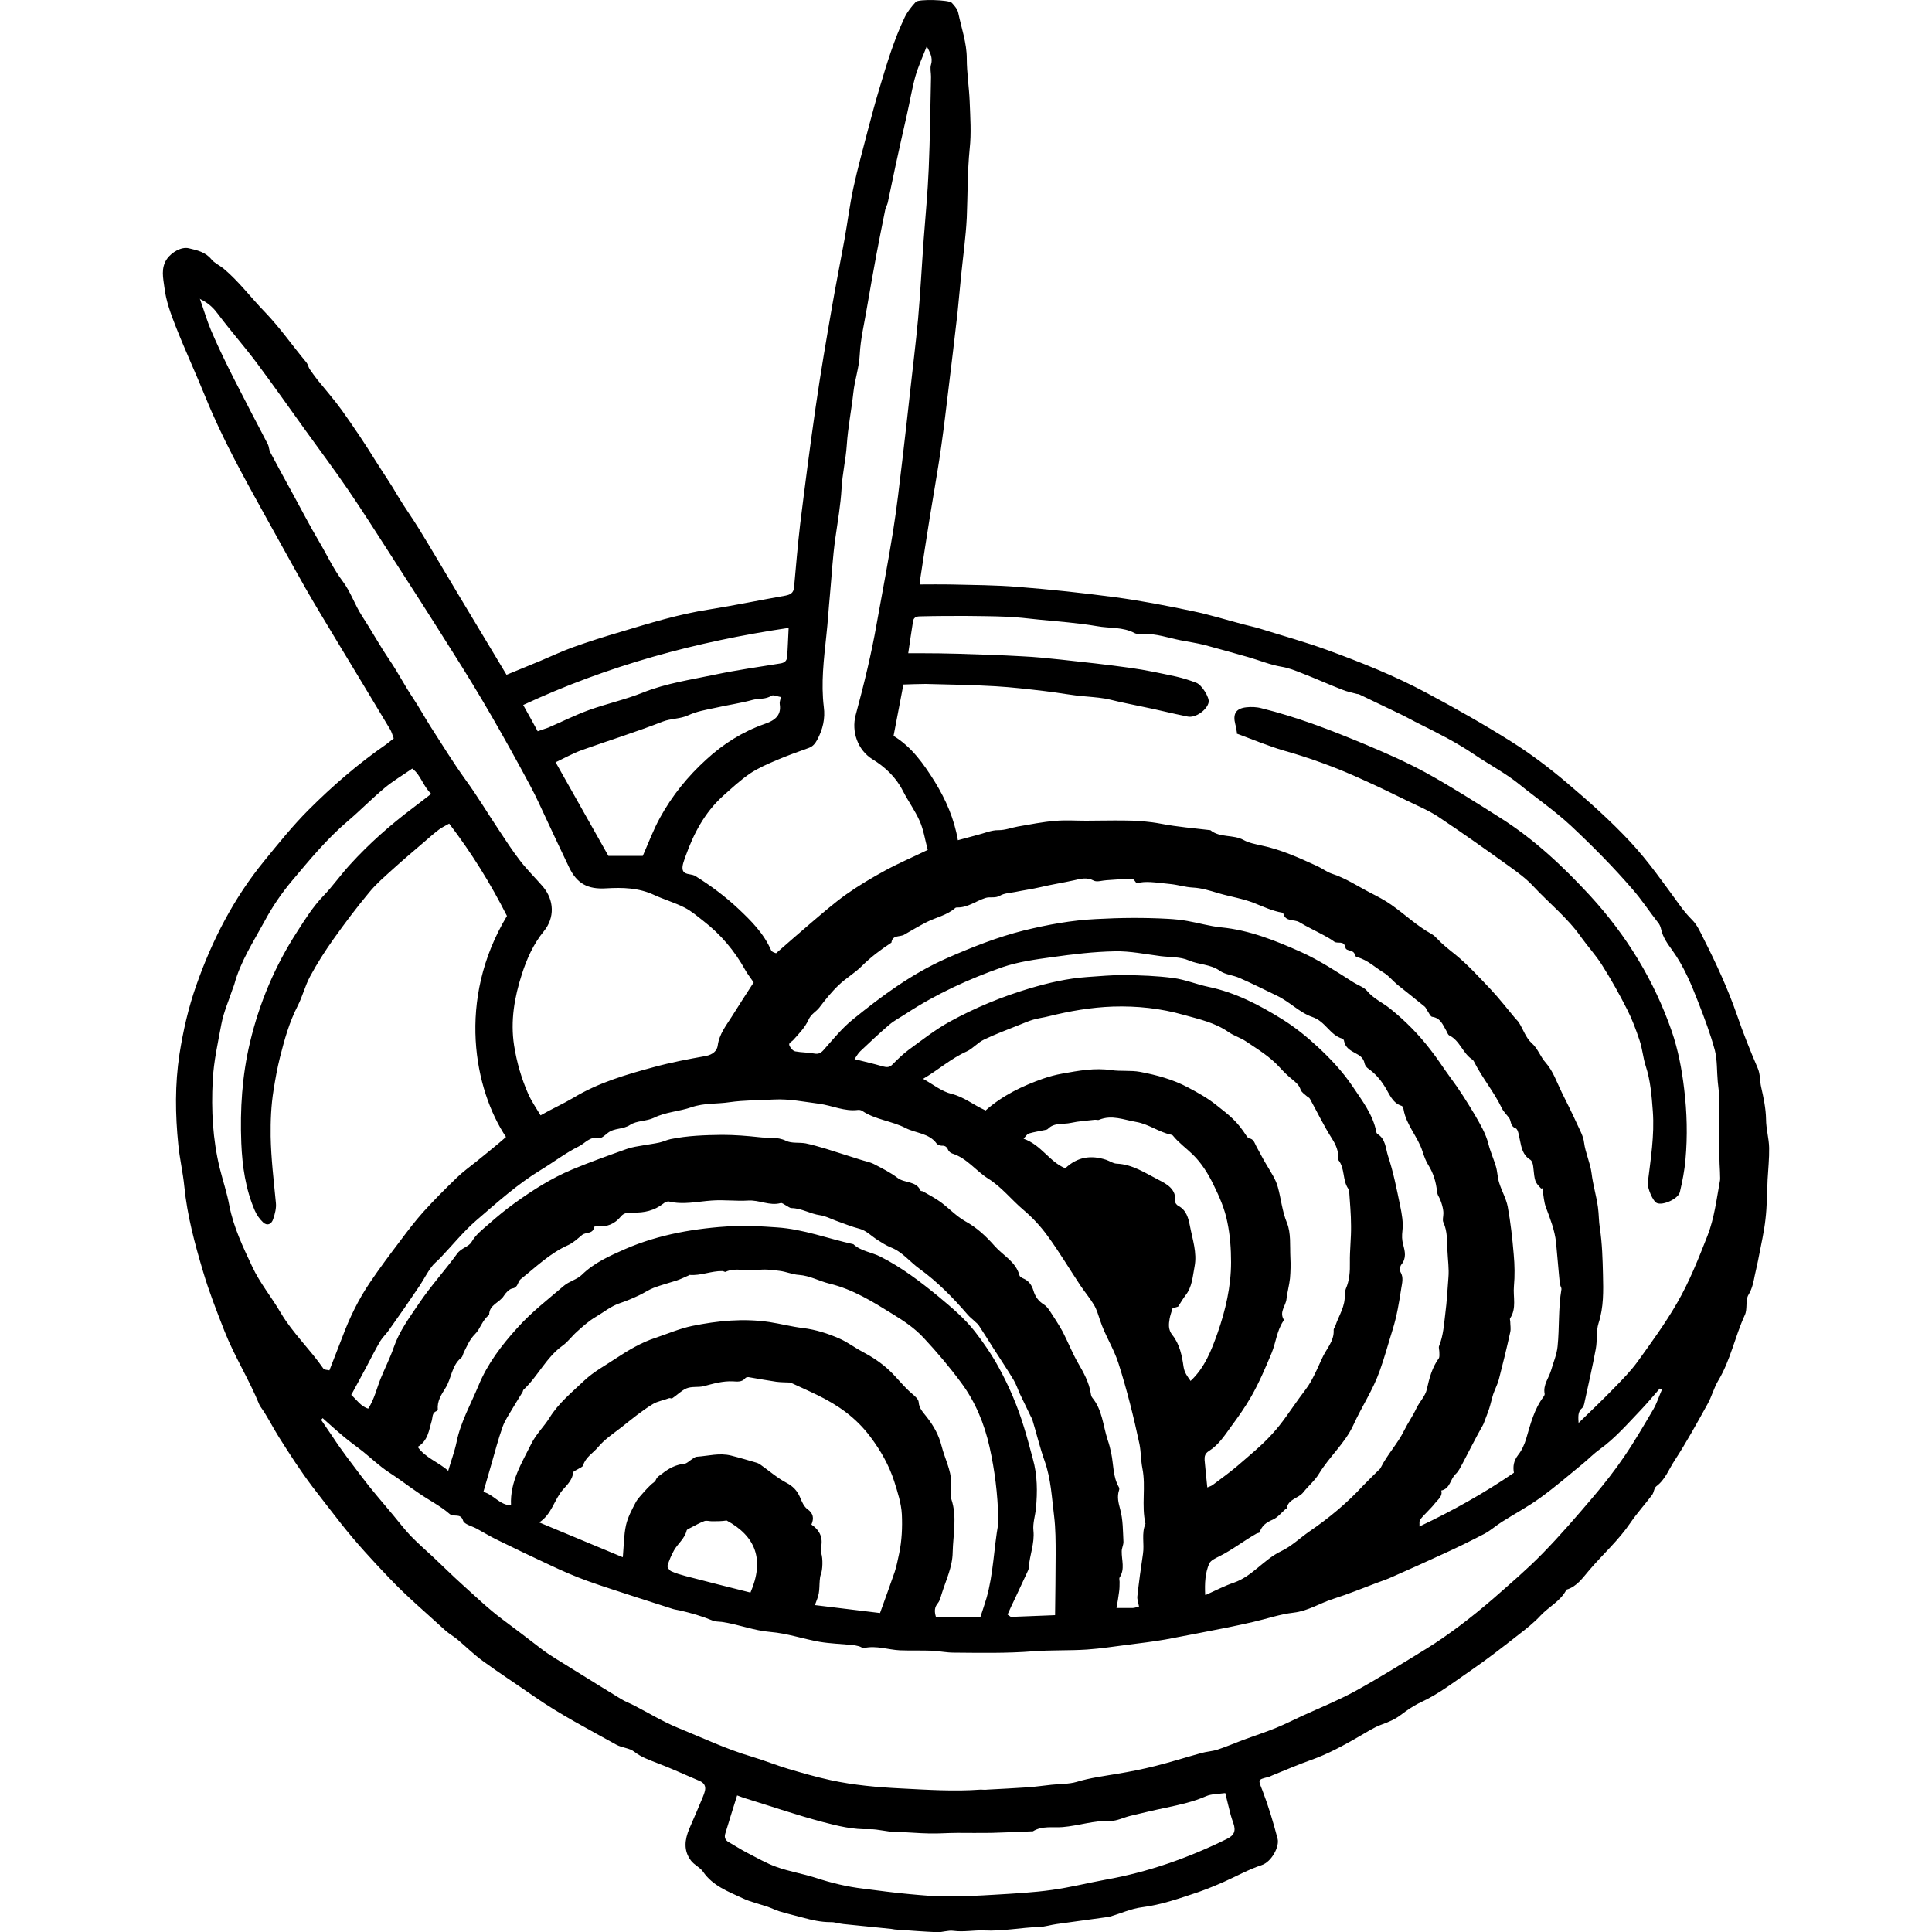
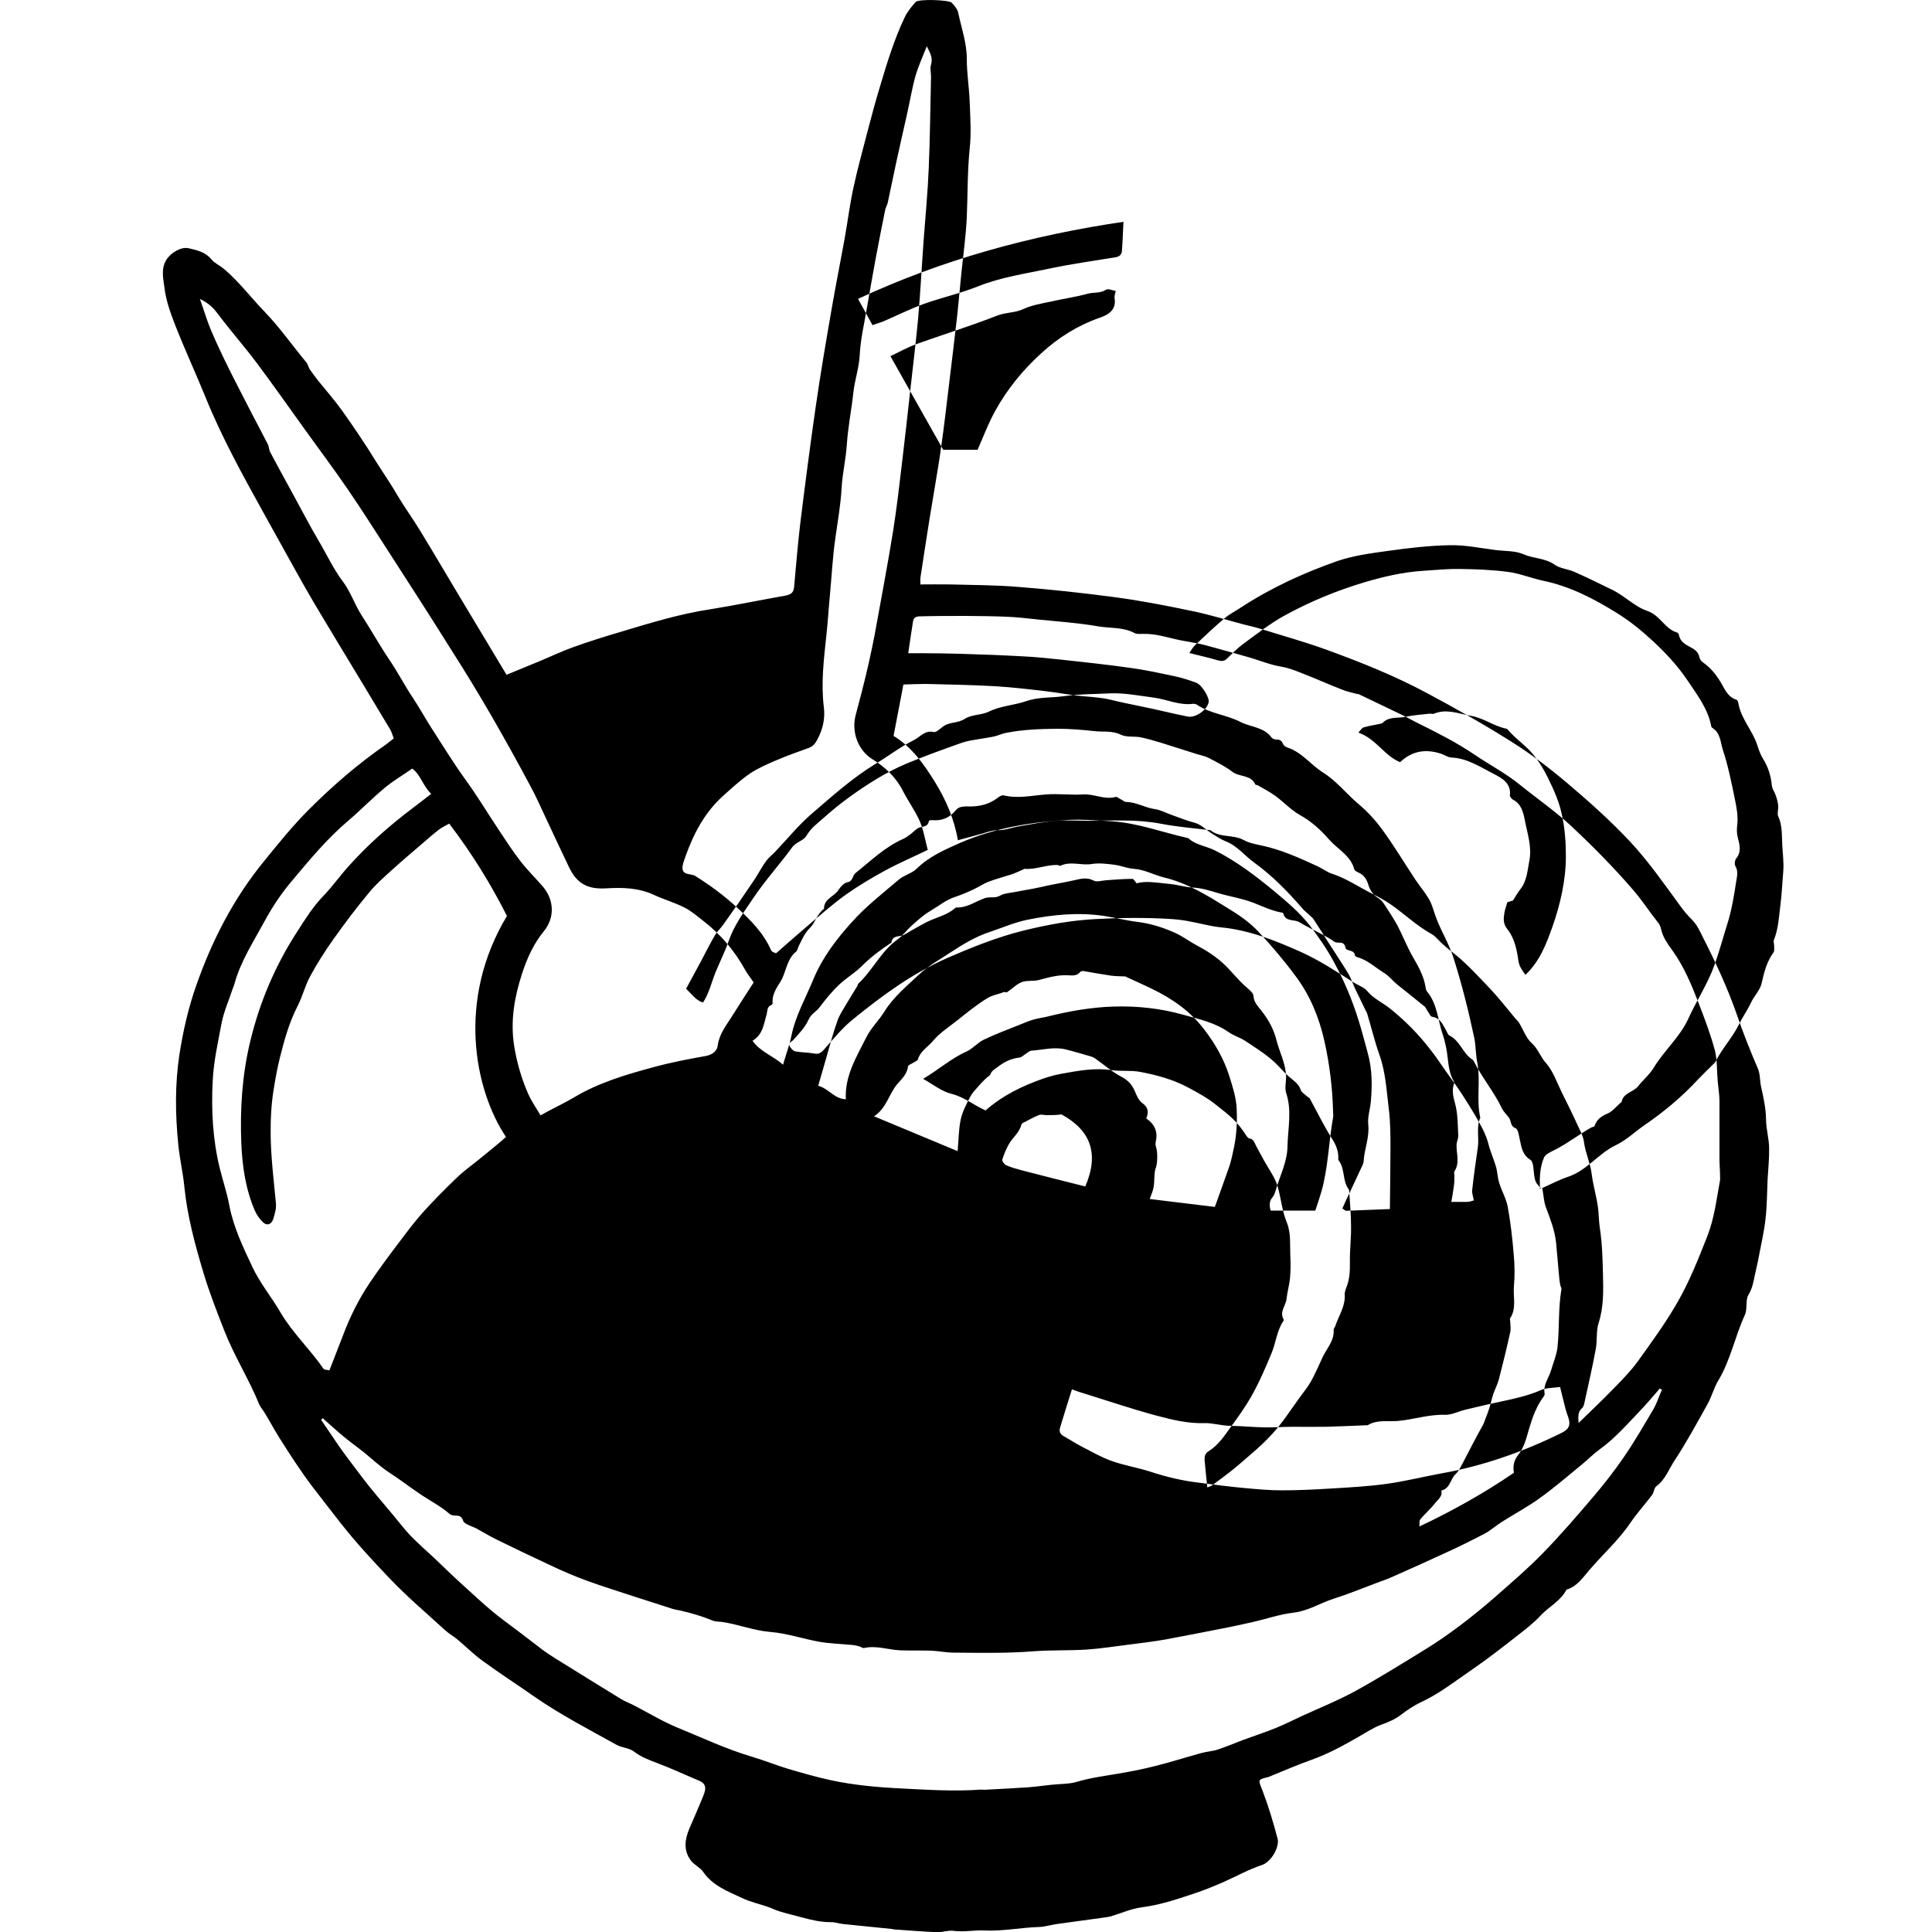
<svg xmlns="http://www.w3.org/2000/svg" id="Layer_1" data-name="Layer 1" viewBox="0 0 100 100">
  <defs>
    <style>
      .cls-1 {
        stroke-width: 0px;
      }
    </style>
  </defs>
-   <path class="cls-1" d="m26.21,34.93c.58-.24,1.17-.48,1.75-.72.57-.24,1.12-.5,1.7-.71.81-.29,1.63-.55,2.45-.79,1.53-.46,3.05-.93,4.63-1.17,1.31-.21,2.6-.48,3.91-.71.25-.05.42-.13.45-.42.1-1.1.19-2.21.32-3.31.25-2.02.51-4.03.8-6.04.25-1.74.55-3.48.85-5.21.2-1.15.43-2.3.64-3.45.16-.89.27-1.79.46-2.67.22-1.02.5-2.02.76-3.03.19-.72.38-1.44.6-2.16.37-1.24.74-2.48,1.3-3.65.14-.29.35-.55.57-.79.14-.16,1.72-.11,1.86.04.14.15.3.33.34.53.16.78.44,1.54.44,2.36,0,.74.12,1.48.15,2.22.03.82.09,1.64,0,2.45-.12,1.19-.1,2.38-.15,3.57-.05.99-.19,1.98-.29,2.97-.07.65-.12,1.31-.19,1.96-.15,1.29-.3,2.59-.46,3.88-.12.98-.23,1.96-.37,2.94-.1.75-.23,1.49-.35,2.23-.08.5-.17,1-.25,1.5-.17,1.05-.33,2.11-.49,3.16-.01.09,0,.18,0,.34.52,0,1.01-.01,1.51,0,1.19.03,2.38.03,3.57.13,1.66.13,3.33.31,4.98.53,1.35.18,2.69.44,4.02.72.88.18,1.74.45,2.61.68.3.08.6.14.89.23,1.15.36,2.31.68,3.44,1.09,1.78.65,3.54,1.35,5.21,2.25,1.48.79,2.95,1.62,4.36,2.51,1.02.64,1.99,1.38,2.91,2.16,1.12.95,2.22,1.93,3.23,3.01.96,1.03,1.75,2.17,2.57,3.29.2.28.41.53.65.77.26.26.42.63.59.97.65,1.28,1.25,2.58,1.72,3.93.32.94.69,1.86,1.08,2.77.14.32.1.66.18.99.12.53.24,1.09.25,1.65,0,.49.15.99.16,1.48.01.55-.05,1.1-.08,1.65-.03.68-.03,1.37-.11,2.05-.07.64-.22,1.28-.34,1.91-.06.33-.14.65-.21.98-.07.35-.13.69-.33,1.02-.17.28-.04.74-.19,1.05-.51,1.11-.74,2.34-1.38,3.4-.22.37-.33.81-.54,1.19-.55.99-1.09,1.98-1.71,2.93-.3.45-.48.99-.95,1.34-.12.09-.12.32-.22.45-.37.49-.78.94-1.12,1.44-.61.9-1.42,1.62-2.12,2.44-.34.39-.64.86-1.19,1.02-.3.59-.91.88-1.34,1.34-.34.37-.75.69-1.15,1-.78.61-1.56,1.22-2.37,1.78-.87.59-1.69,1.25-2.66,1.7-.37.17-.72.41-1.05.66-.3.23-.63.37-.99.5-.42.15-.8.41-1.19.63-.8.46-1.6.9-2.48,1.21-.68.24-1.34.53-2.01.8-.05.02-.1.05-.16.07-.61.15-.56.13-.33.72.31.81.56,1.65.78,2.49.1.4-.31,1.19-.83,1.36-.67.22-1.29.57-1.94.86-.43.19-.87.37-1.32.53-.96.32-1.91.66-2.93.79-.56.07-1.1.32-1.65.48-.07.02-.15.02-.23.04-.85.12-1.7.23-2.54.35-.3.04-.6.14-.9.15-.96.03-1.91.23-2.86.18-.53-.02-1.05.09-1.58.02-.27-.04-.57.08-.85.07-.68-.03-1.36-.08-2.03-.13-.11,0-.23-.02-.34-.04-.82-.08-1.65-.17-2.47-.25-.23-.02-.45-.11-.68-.1-.5,0-.97-.11-1.45-.24-.4-.11-.8-.2-1.19-.32-.2-.06-.39-.16-.59-.23-.44-.15-.9-.25-1.32-.45-.75-.35-1.54-.64-2.04-1.37-.16-.23-.46-.35-.63-.58-.39-.52-.32-1.08-.08-1.65.23-.53.46-1.06.68-1.59.05-.12.1-.25.13-.38.05-.24-.05-.4-.28-.5-.74-.31-1.46-.65-2.21-.93-.41-.16-.81-.3-1.17-.58-.25-.2-.64-.2-.94-.37-1.45-.81-2.93-1.57-4.3-2.53-.86-.6-1.74-1.17-2.59-1.79-.46-.33-.87-.74-1.31-1.11-.2-.17-.44-.3-.64-.48-.97-.89-1.99-1.75-2.9-2.71-.86-.9-1.71-1.82-2.49-2.81-.5-.64-1-1.28-1.49-1.92-.62-.82-1.18-1.69-1.73-2.56-.33-.52-.59-1.07-.95-1.57-.02-.03-.04-.06-.06-.1-.53-1.31-1.29-2.5-1.81-3.82-.4-1.02-.8-2.04-1.11-3.09-.43-1.44-.82-2.89-.97-4.4-.07-.72-.24-1.43-.31-2.15-.16-1.57-.18-3.13.06-4.7.19-1.21.46-2.4.87-3.56.82-2.34,1.94-4.51,3.51-6.43.74-.91,1.48-1.83,2.31-2.66,1.24-1.24,2.57-2.39,4.02-3.39.12-.09.24-.19.38-.3-.07-.18-.11-.35-.2-.49-.9-1.51-1.82-3.02-2.73-4.53-.55-.92-1.11-1.83-1.64-2.76-.73-1.29-1.44-2.59-2.16-3.88-1.08-1.95-2.16-3.9-3-5.97-.5-1.23-1.06-2.44-1.55-3.68-.26-.66-.51-1.34-.59-2.03-.06-.47-.2-1.01.14-1.49.24-.33.73-.63,1.12-.54.42.1.86.19,1.17.57.16.2.42.31.63.48.8.67,1.42,1.51,2.14,2.25.79.82,1.43,1.75,2.15,2.61.08.1.1.24.17.35.13.19.27.38.41.56.42.52.86,1.02,1.25,1.56.62.87,1.22,1.76,1.78,2.67.37.59.77,1.16,1.12,1.77.35.59.76,1.15,1.12,1.74.67,1.09,1.31,2.19,1.97,3.29.84,1.4,1.68,2.8,2.54,4.23Zm55.5,38.72c.66-.64,1.27-1.22,1.86-1.83.42-.43.84-.86,1.19-1.34.71-.99,1.43-1.97,2.04-3.03.65-1.12,1.11-2.3,1.58-3.49.36-.93.47-1.91.65-2.88.01-.07,0-.15,0-.22,0-.28-.03-.56-.03-.84,0-1,0-2.01,0-3.01,0-.34-.06-.69-.09-1.03-.05-.54-.02-1.1-.15-1.62-.23-.85-.54-1.67-.86-2.49-.36-.93-.75-1.86-1.34-2.68-.24-.33-.49-.67-.58-1.09-.03-.13-.08-.26-.17-.36-.44-.56-.83-1.16-1.3-1.7-1-1.16-2.07-2.24-3.19-3.29-.84-.78-1.77-1.42-2.65-2.13-.72-.59-1.57-1.03-2.35-1.56-.9-.61-1.86-1.1-2.83-1.58-.33-.16-.64-.34-.97-.5-.72-.35-1.45-.69-2.17-1.04-.03-.02-.08-.01-.11-.02-.25-.07-.52-.12-.76-.22-.7-.27-1.38-.58-2.08-.85-.35-.14-.7-.28-1.07-.34-.6-.1-1.16-.34-1.73-.5-.75-.21-1.51-.43-2.27-.63-.4-.1-.82-.16-1.23-.24-.64-.13-1.26-.35-1.93-.33-.15,0-.32.02-.44-.04-.61-.33-1.3-.24-1.95-.36-.99-.17-2-.24-3.01-.34-.57-.06-1.14-.13-1.71-.15-.68-.03-1.37-.03-2.05-.04-.77,0-1.54,0-2.3.02-.19,0-.41,0-.45.25-.09.56-.17,1.12-.25,1.66.23,0,.41,0,.6,0,.69,0,1.38.01,2.07.03,1.07.03,2.15.07,3.22.13.67.03,1.34.1,2,.17,1.2.13,2.41.26,3.61.43.8.11,1.58.28,2.37.45.35.08.7.19,1.04.32.29.11.69.77.64,1.01-.08.39-.67.82-1.08.74-.81-.16-1.62-.37-2.43-.53-.52-.11-1.04-.21-1.56-.34-.39-.1-.83-.13-1.26-.17-.72-.05-1.44-.2-2.16-.28-.85-.1-1.7-.2-2.55-.25-1.2-.07-2.41-.09-3.61-.12-.39,0-.79.02-1.15.03-.17.91-.34,1.76-.51,2.66.94.57,1.56,1.45,2.14,2.38.57.93,1,1.91,1.19,3.02.37-.1.69-.19,1-.27.37-.09.74-.26,1.1-.25.36,0,.67-.13,1.01-.19.64-.11,1.28-.24,1.92-.29.53-.05,1.07-.01,1.6-.01.66,0,1.33-.02,1.99-.01.64,0,1.28.05,1.91.17.84.16,1.69.23,2.54.33.5.41,1.18.21,1.72.51.27.15.6.21.91.28,1.02.21,1.96.64,2.9,1.07.26.12.49.3.75.39.72.23,1.34.65,2,.99.37.19.74.38,1.08.62.7.49,1.32,1.09,2.08,1.51.1.06.19.13.27.22.3.32.63.58.97.85.66.54,1.24,1.18,1.83,1.8.45.48.85,1,1.27,1.5.06.07.14.14.19.22.22.35.36.79.65,1.05.34.3.45.71.74,1.03.38.43.57,1.01.83,1.54.27.54.54,1.08.79,1.63.14.31.32.62.36.95.07.55.32,1.05.39,1.6.07.59.25,1.17.33,1.76.05.36.04.72.1,1.09.12.79.14,1.6.16,2.4.02.84.04,1.68-.23,2.51-.13.41-.06.88-.14,1.32-.17.92-.38,1.83-.58,2.75-.02.11-.05.25-.13.32-.24.2-.2.46-.18.83Zm-65-.25l-.09.09c.2.29.4.58.6.88.46.71.98,1.37,1.49,2.05.51.68,1.08,1.33,1.63,1.99.3.36.59.74.91,1.08.38.39.79.75,1.19,1.12.49.46.96.93,1.46,1.38.69.62,1.36,1.27,2.11,1.83.65.49,1.31.98,1.95,1.48.51.4,1.09.72,1.64,1.07.85.53,1.71,1.06,2.56,1.58.21.13.45.21.67.33.74.38,1.46.82,2.23,1.14,1.28.52,2.54,1.12,3.87,1.51.63.19,1.25.44,1.88.63.72.21,1.44.42,2.18.58,1.2.26,2.43.37,3.66.43,1.37.07,2.74.16,4.11.06.11,0,.23.02.35,0,.7-.04,1.41-.07,2.11-.12.4-.03.8-.09,1.2-.13.44-.05.9-.03,1.31-.15.69-.21,1.41-.3,2.11-.42.66-.11,1.31-.24,1.95-.4.8-.2,1.58-.45,2.38-.67.28-.08.57-.09.85-.18.45-.15.88-.33,1.32-.5.57-.21,1.16-.4,1.72-.63.46-.19.9-.41,1.35-.62.92-.42,1.86-.8,2.74-1.28,1.25-.69,2.47-1.45,3.69-2.2.57-.35,1.12-.74,1.66-1.14.63-.47,1.24-.97,1.83-1.48.85-.75,1.71-1.48,2.5-2.29.92-.94,1.79-1.95,2.64-2.95.57-.67,1.11-1.36,1.6-2.08.54-.79,1.02-1.62,1.51-2.45.18-.31.29-.67.44-1.01-.04-.02-.07-.04-.11-.06-.33.38-.65.76-1,1.13-.67.7-1.31,1.44-2.1,2.01-.31.22-.58.5-.87.74-.73.6-1.45,1.22-2.21,1.77-.63.46-1.33.83-1.99,1.25-.3.19-.58.44-.89.61-.71.37-1.42.72-2.15,1.05-.88.41-1.76.8-2.64,1.19-.26.12-.53.21-.8.31-.74.28-1.48.58-2.23.82-.7.22-1.31.63-2.07.72-.71.08-1.39.32-2.09.48-.43.1-.86.19-1.29.28-1.09.21-2.17.43-3.26.63-.64.11-1.29.19-1.93.27-.71.09-1.41.2-2.13.25-.92.06-1.85.02-2.77.09-1.38.11-2.75.08-4.12.07-.38,0-.75-.08-1.13-.1-.55-.02-1.11,0-1.66-.02-.61-.03-1.22-.26-1.85-.12-.08.02-.18-.07-.27-.09-.12-.03-.25-.06-.38-.07-.55-.05-1.12-.07-1.66-.16-.85-.15-1.68-.44-2.54-.51-.87-.07-1.67-.4-2.52-.52-.17-.02-.35-.01-.5-.08-.53-.22-1.09-.38-1.65-.51-.12-.03-.25-.04-.38-.08-.63-.2-1.27-.41-1.9-.61-.84-.28-1.69-.54-2.52-.84-.66-.24-1.31-.52-1.94-.82-.93-.43-1.84-.87-2.76-1.32-.35-.17-.69-.38-1.04-.57-.24-.13-.64-.22-.7-.41-.13-.42-.48-.16-.7-.35-.48-.42-1.07-.71-1.6-1.08-.52-.35-1.02-.74-1.55-1.08-.47-.31-.88-.7-1.31-1.05-.34-.27-.7-.52-1.03-.8-.36-.3-.7-.61-1.05-.92Zm4.63-33.62c-.5.35-1,.64-1.44,1.01-.66.55-1.26,1.17-1.91,1.72-1.07.91-1.96,1.99-2.86,3.06-.55.65-1.04,1.37-1.44,2.12-.57,1.05-1.24,2.07-1.56,3.25-.02.07-.05.14-.08.22-.2.61-.47,1.21-.59,1.84-.18.97-.4,1.93-.45,2.93-.08,1.53,0,3.04.36,4.52.16.65.38,1.29.5,1.95.22,1.13.71,2.15,1.19,3.17.39.84,1,1.57,1.47,2.38.62,1.05,1.52,1.89,2.21,2.89.05.07.2.06.31.09.23-.6.46-1.17.68-1.75.37-.99.83-1.93,1.42-2.8.5-.74,1.03-1.45,1.57-2.16.38-.51.76-1.01,1.18-1.48.56-.62,1.15-1.21,1.75-1.79.31-.3.67-.56,1.02-.84.38-.31.77-.62,1.15-.94.13-.11.25-.22.37-.32-1.63-2.44-2.57-7.09.05-11.44-.84-1.66-1.82-3.25-2.99-4.78-.19.11-.37.19-.53.31-.25.19-.49.4-.73.61-.56.48-1.13.96-1.68,1.46-.42.38-.85.75-1.2,1.18-.65.78-1.26,1.59-1.85,2.42-.44.62-.85,1.26-1.21,1.93-.26.48-.39,1.03-.64,1.52-.44.85-.69,1.76-.92,2.67-.14.56-.24,1.12-.33,1.69-.13.8-.16,1.6-.15,2.4.02,1.15.16,2.29.27,3.44.03.27-.05.57-.14.84-.09.28-.32.36-.52.17-.18-.17-.33-.38-.43-.61-.48-1.11-.65-2.3-.7-3.49-.07-1.75.04-3.5.45-5.22.49-2.06,1.3-3.97,2.45-5.74.41-.64.81-1.28,1.35-1.84.49-.51.9-1.1,1.38-1.62.98-1.08,2.08-2.05,3.25-2.93.3-.22.59-.46.95-.73-.43-.41-.54-.97-.96-1.29ZM10.34,15.45c.22.62.37,1.14.58,1.64.28.66.59,1.31.91,1.96.38.77.79,1.54,1.18,2.31.28.54.57,1.08.85,1.63.07.13.06.3.13.42.38.72.77,1.43,1.16,2.14.45.82.88,1.66,1.36,2.47.41.69.74,1.42,1.23,2.07.41.54.62,1.21.99,1.78.49.75.92,1.54,1.43,2.29.43.63.78,1.32,1.21,1.96.32.48.6.99.91,1.48.6.93,1.18,1.88,1.83,2.78.59.81,1.11,1.68,1.67,2.52.37.56.73,1.12,1.14,1.65.36.47.79.89,1.18,1.34.59.7.62,1.61.05,2.31-.55.67-.89,1.45-1.14,2.23-.38,1.18-.6,2.4-.4,3.69.14.88.38,1.7.73,2.5.17.38.41.73.64,1.11.59-.34,1.16-.59,1.7-.91,1.29-.78,2.72-1.2,4.17-1.59.88-.24,1.77-.41,2.67-.57.38-.07.6-.28.63-.55.08-.59.43-1.02.72-1.48.37-.59.75-1.18,1.14-1.78-.16-.24-.32-.43-.44-.65-.55-.99-1.26-1.83-2.15-2.52-.32-.25-.63-.52-.98-.7-.51-.26-1.07-.42-1.59-.66-.79-.37-1.63-.39-2.47-.34-.96.06-1.52-.24-1.93-1.1-.39-.81-.77-1.63-1.15-2.44-.28-.59-.54-1.19-.85-1.76-.64-1.2-1.3-2.39-1.98-3.57-.67-1.16-1.37-2.31-2.09-3.44-1.04-1.66-2.1-3.31-3.16-4.95-.73-1.13-1.45-2.27-2.21-3.38-.71-1.04-1.47-2.05-2.21-3.08-.84-1.17-1.67-2.35-2.53-3.5-.63-.84-1.33-1.63-1.96-2.47-.23-.31-.47-.58-.95-.81ZM47.96,2.42c-.2.51-.43,1.01-.58,1.53-.18.65-.29,1.33-.44,1.99-.2.88-.4,1.77-.59,2.65-.14.63-.26,1.27-.4,1.9-.03.12-.1.24-.13.36-.16.78-.31,1.56-.46,2.34-.17.93-.34,1.87-.5,2.81-.13.78-.32,1.55-.36,2.36-.03.66-.26,1.3-.33,1.96-.1.91-.28,1.8-.34,2.71-.05.75-.23,1.49-.27,2.25-.05.86-.2,1.71-.32,2.56-.14.97-.19,1.94-.28,2.92-.07.72-.11,1.44-.19,2.15-.13,1.22-.28,2.45-.13,3.68.08.6-.05,1.16-.34,1.7-.11.2-.22.34-.43.42-.56.2-1.12.4-1.66.63-.47.2-.96.41-1.38.69-.5.34-.95.76-1.41,1.17-.95.86-1.52,1.95-1.94,3.13-.07.21-.18.46-.15.66.05.3.4.23.62.33.02,0,.04.02.05.03.79.49,1.55,1.06,2.22,1.69.66.62,1.31,1.27,1.69,2.14.04.1.21.14.26.16.63-.55,1.22-1.07,1.82-1.58.59-.5,1.17-1.01,1.8-1.46.65-.46,1.34-.87,2.04-1.25.7-.38,1.43-.69,2.19-1.06-.14-.51-.21-1.03-.42-1.5-.24-.54-.6-1.03-.87-1.56-.36-.71-.92-1.23-1.57-1.63-.76-.47-1.1-1.43-.87-2.29.22-.81.43-1.63.62-2.45.17-.74.33-1.49.46-2.24.29-1.59.59-3.19.85-4.79.2-1.25.34-2.5.49-3.76.14-1.14.26-2.29.39-3.43.14-1.28.3-2.55.42-3.84.12-1.36.19-2.73.29-4.1.09-1.22.21-2.44.26-3.67.07-1.59.08-3.17.12-4.76,0-.21-.06-.44,0-.63.11-.37-.07-.65-.24-.98Zm3.05,55.06c.88-.78,1.9-1.27,2.98-1.65.32-.11.65-.2.99-.26.84-.15,1.68-.31,2.55-.18.49.07,1,0,1.48.09.85.16,1.7.39,2.47.8.51.27,1.02.55,1.48.92.71.56,1.06.82,1.57,1.61.03.04.08.1.12.11.24.03.28.23.37.4.18.32.34.65.53.96.22.38.48.75.59,1.16.17.61.22,1.24.47,1.85.22.53.15,1.19.18,1.8.02.36.01.72-.02,1.08-.04.36-.14.71-.18,1.06-.03.35-.38.66-.15,1.06.01.02,0,.08-.03.11-.32.49-.37,1.09-.59,1.63-.32.77-.65,1.54-1.06,2.26-.31.54-.67,1.05-1.04,1.55-.34.47-.65.95-1.14,1.26-.21.13-.24.28-.23.47.04.46.09.93.14,1.42.11-.05.2-.07.28-.13.42-.32.86-.63,1.26-.97.62-.54,1.27-1.06,1.82-1.67.53-.57.95-1.24,1.41-1.87.2-.28.42-.54.59-.84.21-.38.39-.78.57-1.18.21-.5.65-.9.61-1.5,0-.07.07-.14.09-.21.18-.54.53-1.02.48-1.63,0-.09.03-.19.06-.28.19-.44.22-.89.21-1.37-.01-.63.07-1.26.06-1.89,0-.61-.06-1.22-.1-1.83,0-.03-.03-.07-.05-.1-.3-.44-.16-1.04-.5-1.47-.01-.01-.02-.04-.01-.06.02-.39-.11-.72-.33-1.06-.42-.66-.76-1.37-1.14-2.06-.03-.06-.12-.09-.17-.14-.11-.1-.27-.2-.31-.33-.08-.24-.24-.37-.42-.52-.24-.19-.46-.41-.67-.64-.5-.55-1.13-.93-1.74-1.34-.28-.19-.63-.29-.9-.48-.7-.49-1.53-.67-2.32-.89-1.19-.34-2.42-.47-3.67-.43-1.13.04-2.22.23-3.31.5-.27.07-.55.1-.82.18-.24.07-.46.17-.69.26-.62.25-1.25.48-1.85.77-.32.15-.57.46-.89.61-.81.36-1.46.95-2.26,1.42.52.29.97.66,1.48.78.64.16,1.12.57,1.74.85Zm28.76,4.04c-.33-.35-.33-.35-.41-1.13-.01-.13-.06-.3-.15-.36-.39-.24-.46-.62-.54-1.02-.05-.22-.09-.56-.22-.61-.29-.11-.22-.37-.34-.54-.13-.17-.29-.32-.38-.51-.41-.85-1.02-1.57-1.44-2.41-.02-.03-.04-.07-.07-.09-.51-.32-.65-.99-1.21-1.26-.07-.04-.1-.15-.15-.24-.18-.3-.29-.66-.73-.72-.09-.01-.16-.19-.24-.3-.05-.07-.08-.17-.15-.23-.47-.39-.95-.76-1.42-1.14-.24-.2-.43-.45-.69-.61-.45-.27-.84-.66-1.36-.8-.05-.01-.13-.06-.14-.1-.03-.32-.45-.19-.49-.4-.07-.4-.41-.18-.58-.31-.17-.13-.36-.23-.54-.33-.42-.23-.86-.43-1.27-.68-.27-.16-.72,0-.83-.46,0-.01-.03-.02-.05-.03-.52-.09-.98-.31-1.46-.5-.58-.23-1.24-.33-1.85-.51-.43-.13-.88-.27-1.32-.29-.39-.02-.76-.14-1.14-.18-.87-.09-1.3-.17-1.77-.04-.07-.08-.15-.23-.22-.23-.45,0-.9.04-1.34.07-.22.01-.49.11-.66.02-.35-.19-.7-.09-1-.02-.58.13-1.18.22-1.76.36-.43.1-.88.16-1.31.25-.26.05-.56.06-.78.19-.26.15-.51.04-.76.12-.49.16-.91.5-1.45.49-.04,0-.08,0-.11.03-.43.38-.99.48-1.48.73-.39.2-.78.43-1.16.65-.23.13-.61,0-.66.41-.55.36-1.07.75-1.54,1.22-.36.36-.82.62-1.19.98-.37.35-.69.75-1,1.16-.17.22-.43.33-.56.63-.18.4-.51.74-.81,1.07-.09.09-.25.13-.17.29.06.12.18.26.3.28.32.06.65.05.97.11.25.05.38-.05.53-.23.47-.53.93-1.1,1.48-1.54,1.5-1.22,3.06-2.37,4.85-3.16,1.3-.57,2.63-1.1,4-1.44,1.23-.3,2.47-.53,3.74-.59,1.25-.07,2.49-.08,3.74-.01.33.02.66.05.98.11.58.1,1.15.27,1.74.33,1.47.14,2.83.69,4.15,1.28.95.43,1.83,1.01,2.71,1.57.24.15.56.26.7.44.34.41.82.61,1.21.93.77.62,1.46,1.32,2.06,2.1.36.45.67.95,1.01,1.41.48.64.9,1.31,1.3,1.98.27.47.56.95.7,1.5.1.4.27.77.39,1.17.08.28.08.57.17.85.13.42.36.81.44,1.23.15.82.24,1.64.31,2.47.05.55.06,1.1.01,1.65-.05.55.15,1.14-.2,1.66-.02.04.01.11.01.16,0,.18.04.38,0,.55-.18.82-.38,1.64-.59,2.45-.07.26-.2.5-.29.76-.08.25-.13.5-.21.75-.06.19-.14.38-.21.57-.04.1-.07.21-.13.31-.37.65-.7,1.32-1.05,1.98-.1.18-.19.38-.34.52-.29.26-.28.76-.75.86.08.3-.17.46-.31.64-.24.31-.54.56-.78.86-.06.07-.03.22-.04.36,1.73-.82,3.34-1.72,4.89-2.78-.06-.33-.01-.62.21-.91.2-.25.34-.56.43-.87.22-.75.41-1.51.89-2.15.03-.04.07-.11.06-.16-.09-.46.21-.8.33-1.2.12-.42.3-.83.34-1.25.1-.98.03-1.98.2-2.96.01-.07-.05-.14-.06-.21-.03-.15-.05-.3-.06-.45-.06-.59-.1-1.18-.16-1.77-.07-.63-.3-1.21-.52-1.8-.11-.28-.12-.6-.19-1Zm-17.33,21.02c.55-.25.97-.47,1.42-.62.96-.33,1.55-1.2,2.45-1.63.53-.25.97-.68,1.46-1.02,1.01-.69,1.95-1.47,2.78-2.37.25-.26.51-.51.77-.77.05-.05.12-.1.15-.17.34-.68.87-1.23,1.21-1.92.19-.39.45-.75.63-1.14.16-.34.46-.63.54-.98.13-.58.27-1.13.62-1.61.05-.08.03-.22.03-.33,0-.11-.05-.23-.01-.32.22-.54.25-1.12.32-1.68.08-.61.11-1.23.16-1.85.04-.46-.03-.92-.05-1.38-.03-.5.01-1-.21-1.48-.06-.12,0-.3,0-.46.01-.22-.11-.64-.24-.87-.05-.08-.08-.18-.09-.27-.05-.48-.18-.93-.44-1.35-.14-.22-.23-.47-.31-.72-.24-.76-.84-1.36-.98-2.17-.01-.07-.05-.18-.1-.19-.51-.16-.65-.67-.9-1.04-.23-.36-.49-.65-.83-.89-.09-.06-.17-.17-.19-.27-.05-.28-.26-.42-.46-.52-.28-.15-.53-.29-.6-.63,0-.05-.05-.12-.09-.13-.64-.18-.87-.89-1.55-1.12-.65-.22-1.18-.79-1.83-1.1-.64-.31-1.28-.63-1.94-.92-.33-.15-.74-.17-1.02-.37-.49-.35-1.08-.31-1.61-.54-.43-.19-.96-.16-1.45-.22-.79-.1-1.59-.27-2.38-.25-1.08.02-2.16.15-3.23.3-.87.12-1.76.24-2.58.52-1.74.61-3.42,1.38-4.97,2.39-.3.2-.62.36-.89.59-.52.44-1.01.91-1.5,1.37-.12.11-.2.27-.3.41.52.13,1,.24,1.48.38.19.05.33.05.47-.09.27-.27.54-.54.85-.77.7-.51,1.38-1.05,2.13-1.46,1.31-.72,2.69-1.29,4.13-1.72.98-.29,1.96-.52,2.98-.59.64-.04,1.29-.11,1.93-.1.84.01,1.69.04,2.52.15.62.08,1.21.33,1.83.46,1.39.29,2.62.93,3.81,1.67.66.41,1.27.9,1.84,1.43.67.62,1.29,1.28,1.81,2.05.5.75,1.05,1.45,1.23,2.36,0,.04.03.08.05.1.43.25.43.75.55,1.13.28.84.45,1.71.63,2.58.09.43.17.88.12,1.3-.03.26-.03.48.04.72.09.35.18.7-.1,1.04-.07.09-.09.29-.04.38.17.28.08.58.04.84-.11.72-.23,1.45-.45,2.15-.22.7-.41,1.41-.66,2.11-.35,1-.94,1.87-1.37,2.82-.43.94-1.24,1.63-1.78,2.52-.21.35-.55.63-.81.96-.25.32-.78.34-.86.83,0,.01-.04.01-.05.03-.22.19-.42.45-.68.56-.33.14-.56.31-.67.65,0,.03-.1.04-.15.06-.66.37-1.25.84-1.93,1.18-.2.1-.45.21-.53.38-.21.48-.24,1.01-.21,1.62Zm-30.2-1.97c.05-.59.05-1.12.16-1.62.09-.41.3-.8.5-1.18.11-.21.3-.39.46-.58.11-.12.22-.24.34-.35.08-.08.21-.14.24-.23.07-.18.21-.24.34-.34.35-.28.71-.46,1.15-.51.12-.01.23-.13.34-.2.1-.06.2-.16.3-.16.59-.04,1.17-.21,1.77-.06.44.11.88.24,1.32.37.07.02.14.06.2.1.44.31.86.68,1.33.93.35.18.57.41.72.76.09.22.2.48.38.61.31.22.35.47.21.8.45.31.61.7.49,1.21-.02.09-.01.19.02.28.09.28.07.86-.02,1.08-.04.1-.05.21-.06.32-.02.22-.01.45-.05.67-.03.18-.11.36-.2.61,1.15.14,2.23.27,3.37.41.26-.73.52-1.43.76-2.13.1-.31.16-.63.23-.95.14-.67.17-1.35.14-2.02-.03-.58-.22-1.16-.4-1.73-.27-.83-.69-1.57-1.23-2.29-.74-.99-1.67-1.64-2.74-2.16-.47-.23-.95-.44-1.4-.65-.25-.01-.49-.01-.73-.04-.48-.07-.96-.16-1.44-.24-.05,0-.13.01-.16.05-.17.22-.43.18-.63.17-.54-.03-1.03.12-1.53.25-.28.07-.61,0-.88.11-.27.11-.49.35-.75.52-.03.02-.12-.03-.16-.01-.28.11-.6.16-.83.3-.58.35-1.11.79-1.64,1.21-.41.32-.87.62-1.2,1.02-.26.31-.65.52-.78.95-.03.09-.18.13-.28.2-.08.05-.22.1-.23.16-.04.38-.3.63-.53.89-.46.52-.57,1.27-1.23,1.7,1.49.62,2.92,1.22,4.32,1.8Zm-5.79-2.66c-.06-1.22.56-2.19,1.05-3.18.24-.49.65-.88.94-1.34.47-.77,1.17-1.33,1.81-1.94.49-.46,1.08-.77,1.63-1.14.65-.43,1.33-.83,2.04-1.06.63-.21,1.24-.48,1.91-.62,1.33-.27,2.65-.4,4-.2.58.09,1.15.24,1.73.31.66.08,1.29.28,1.9.55.41.18.77.46,1.17.67.51.27,1,.59,1.42.99.4.38.73.83,1.16,1.19.14.12.33.28.34.43.02.35.26.56.43.79.36.46.62.94.76,1.5.16.63.48,1.21.5,1.88,0,.28-.08.59,0,.85.31.92.09,1.84.07,2.76-.01.76-.35,1.44-.57,2.15-.05.16-.09.34-.19.47-.19.22-.19.44-.11.71h2.31c.11-.34.22-.65.31-.96.36-1.26.38-2.58.61-3.86.02-.09,0-.19,0-.29-.03-1.24-.18-2.46-.45-3.67-.27-1.21-.74-2.35-1.47-3.33-.59-.8-1.24-1.57-1.93-2.31-.48-.52-1.04-.89-1.61-1.24-1.03-.64-2.07-1.29-3.28-1.58-.53-.13-1.01-.41-1.57-.45-.34-.02-.67-.17-1.01-.21-.39-.05-.79-.1-1.17-.04-.54.09-1.1-.16-1.62.09-.04.02-.11-.04-.17-.04-.58-.01-1.12.25-1.7.2-.02,0-.03.02-.05.03-.21.09-.41.19-.62.26-.4.13-.8.23-1.19.38-.26.1-.5.27-.76.39-.32.15-.65.29-.98.4-.46.15-.84.47-1.25.71-.36.21-.67.49-.98.77-.26.23-.46.52-.74.72-.85.61-1.28,1.59-2.03,2.29-.02.02-.02.07-.04.11-.17.28-.35.56-.52.85-.18.31-.39.61-.51.94-.23.64-.4,1.3-.59,1.96-.13.45-.26.91-.41,1.42.54.14.84.69,1.45.7Zm32.51,5.27c-.04-.23-.11-.4-.09-.56.08-.73.18-1.46.29-2.19.08-.52-.09-1.06.13-1.56-.22-.95.03-1.92-.16-2.87-.08-.41-.07-.84-.15-1.25-.3-1.41-.65-2.81-1.09-4.19-.25-.78-.7-1.45-.95-2.22-.09-.27-.17-.55-.31-.79-.21-.35-.47-.66-.7-1-.58-.87-1.11-1.77-1.73-2.61-.35-.48-.77-.93-1.22-1.31-.63-.53-1.13-1.19-1.84-1.63-.63-.4-1.09-1.05-1.84-1.29-.09-.03-.18-.1-.22-.18-.07-.17-.16-.24-.35-.23-.08,0-.2-.05-.25-.11-.39-.54-1.07-.53-1.6-.8-.71-.37-1.57-.43-2.25-.89-.06-.04-.15-.06-.22-.05-.7.09-1.34-.23-2.01-.32-.78-.1-1.55-.26-2.33-.22-.77.04-1.53.03-2.31.14-.65.1-1.3.03-1.97.26-.63.22-1.33.24-1.95.55-.38.18-.88.14-1.22.36-.37.25-.82.15-1.16.42-.14.11-.34.3-.46.27-.46-.11-.71.26-1.03.42-.69.34-1.31.82-1.97,1.22-1.22.74-2.28,1.7-3.35,2.62-.67.58-1.24,1.29-1.86,1.94-.15.16-.34.3-.46.47-.22.3-.39.63-.59.94-.53.79-1.07,1.57-1.62,2.34-.14.2-.32.36-.44.56-.26.44-.48.89-.72,1.34-.26.48-.52.97-.78,1.44.29.26.5.6.88.71.32-.5.44-1.05.64-1.55.22-.54.49-1.07.68-1.62.29-.84.81-1.54,1.29-2.25.61-.91,1.36-1.73,2-2.61.21-.29.59-.34.74-.6.22-.38.55-.63.86-.9.45-.4.91-.78,1.4-1.13.92-.66,1.88-1.27,2.93-1.71.93-.39,1.89-.73,2.84-1.07.28-.1.58-.14.87-.19.27-.05.54-.08.81-.14.2-.04.39-.14.59-.18.88-.18,1.78-.21,2.67-.22.64,0,1.27.05,1.91.12.46.06.93-.04,1.4.19.29.14.67.07,1.01.13.35.07.7.18,1.05.28.59.18,1.18.38,1.77.56.24.08.49.12.71.23.42.22.85.43,1.23.72.37.28.96.14,1.19.66.01.02.08.02.11.03.31.18.64.35.93.56.43.32.81.73,1.27.99.6.33,1.08.78,1.52,1.28.44.5,1.1.81,1.29,1.53.02.07.14.13.23.17.27.12.41.35.49.61.09.31.26.55.54.72.11.07.2.18.28.29.24.37.48.73.69,1.11.28.54.5,1.11.8,1.63.29.5.57,1,.66,1.58.01.08.03.16.08.22.52.63.55,1.44.79,2.17.08.23.14.47.19.71.12.58.08,1.2.39,1.74.03.04.03.12.01.17-.11.34-.03.64.06.98.15.54.14,1.13.17,1.69,0,.16-.09.32-.09.48-.01.46.18.92-.11,1.36-.03.05,0,.15,0,.22,0,.18,0,.37-.03.55-.03.26-.08.52-.13.81.31,0,.57,0,.83,0,.11,0,.22-.05.35-.08Zm-20.8,9.73c-.21.67-.42,1.33-.62,2-.06.19,0,.34.18.44.32.18.62.38.95.55.51.26,1,.55,1.54.74.65.23,1.33.34,1.99.55.82.27,1.65.47,2.5.57.79.1,1.59.21,2.38.28.65.06,1.29.12,1.94.12.82,0,1.65-.04,2.47-.09.99-.06,1.99-.11,2.98-.25.93-.13,1.84-.36,2.77-.53,2.19-.39,4.26-1.12,6.25-2.1.39-.19.49-.41.35-.82-.05-.14-.1-.28-.14-.43-.1-.38-.19-.77-.28-1.13-.37.05-.71.04-.99.16-.66.29-1.35.44-2.05.59-.63.13-1.26.28-1.88.43-.34.08-.69.27-1.03.26-.84-.03-1.64.25-2.47.32-.51.04-1.06-.08-1.54.22-.01,0-.04,0-.06,0-.7.03-1.39.06-2.09.08-.59.01-1.17,0-1.76,0-.48,0-.96.04-1.43.03-.59-.01-1.17-.07-1.76-.08-.46,0-.91-.15-1.34-.14-.86.03-1.66-.17-2.46-.38-1.31-.35-2.6-.79-3.89-1.19-.18-.05-.35-.12-.52-.18Zm16.45-9.28c.01-1.08.03-2.13.03-3.17,0-.66,0-1.33-.08-1.99-.12-.95-.16-1.92-.49-2.85-.25-.7-.42-1.43-.64-2.15-.02-.05-.05-.1-.08-.16-.19-.39-.37-.77-.56-1.16-.11-.24-.19-.5-.33-.73-.33-.55-.69-1.08-1.04-1.63-.25-.4-.5-.79-.76-1.19-.05-.08-.13-.13-.2-.2-.12-.12-.26-.22-.37-.35-.76-.88-1.56-1.7-2.5-2.38-.5-.36-.88-.87-1.47-1.1-.25-.1-.48-.25-.7-.39-.3-.19-.58-.48-.9-.57-.43-.11-.84-.28-1.26-.43-.27-.1-.53-.24-.81-.28-.51-.07-.95-.36-1.48-.37-.1,0-.2-.1-.31-.15-.08-.04-.18-.13-.25-.11-.58.16-1.11-.17-1.69-.13-.62.04-1.25-.05-1.89,0-.73.05-1.46.23-2.2.05-.09-.02-.22.04-.3.11-.46.36-.99.48-1.56.46-.24,0-.47,0-.63.2-.32.39-.72.56-1.23.51-.05,0-.16.02-.16.03-.04.39-.43.26-.62.42-.23.19-.46.41-.73.53-.94.42-1.66,1.13-2.45,1.76-.17.14-.12.43-.43.48-.16.03-.34.22-.44.38-.22.36-.77.46-.76.99-.36.26-.46.73-.73.99-.29.29-.41.61-.58.94-.05.1-.06.23-.14.29-.5.41-.5,1.07-.81,1.56-.22.35-.44.68-.4,1.12,0,.03-.04.07-.07.08-.23.09-.19.31-.24.49-.15.49-.19,1.04-.73,1.36.41.58,1.07.78,1.58,1.24.15-.53.33-1,.43-1.48.21-1.05.74-1.97,1.14-2.94.46-1.12,1.2-2.09,2-2.97.72-.81,1.59-1.48,2.42-2.19.27-.23.67-.32.92-.56.65-.64,1.46-.99,2.25-1.34,1.77-.77,3.66-1.08,5.57-1.19.76-.04,1.53.02,2.29.07,1.36.09,2.63.58,3.95.87.4.37.95.41,1.41.65,1.09.55,2.06,1.29,3.01,2.07.67.56,1.34,1.12,1.87,1.8.45.58.87,1.19,1.23,1.85.55,1,.98,2.02,1.31,3.1.17.54.31,1.09.46,1.64.24.85.24,1.71.16,2.57-.04.38-.17.77-.13,1.14.07.67-.2,1.27-.24,1.91,0,.09-.05.19-.09.27-.21.45-.42.9-.63,1.35-.13.27-.26.54-.38.82.1.06.15.12.19.12.76-.03,1.52-.06,2.28-.09Zm-25.86-44.19c.92,1.63,1.81,3.21,2.74,4.86h1.78c.3-.68.55-1.36.9-1.99.62-1.13,1.43-2.13,2.39-3,.88-.81,1.88-1.44,3.02-1.84.46-.16.88-.4.78-1.02-.02-.11.03-.22.06-.37-.18-.03-.39-.13-.49-.07-.3.2-.64.13-.95.21-.65.18-1.32.27-1.97.42-.47.1-.95.18-1.38.38-.43.2-.89.16-1.33.33-1.38.54-2.8.98-4.2,1.48-.46.17-.89.41-1.33.62Zm32.86,32.05c.75-.69,1.1-1.62,1.41-2.49.41-1.17.7-2.41.7-3.67,0-.69-.05-1.38-.19-2.06-.13-.68-.41-1.32-.72-1.95-.28-.58-.63-1.13-1.07-1.56-.34-.33-.73-.61-1.03-.98-.02-.03-.07-.04-.1-.05-.63-.13-1.15-.55-1.81-.66-.64-.11-1.25-.38-1.91-.11-.06.03-.15-.01-.23,0-.41.05-.83.07-1.23.16-.4.09-.86-.03-1.19.31-.04.04-.1.05-.16.06-.28.06-.56.1-.83.18-.09.03-.16.15-.27.27.92.32,1.34,1.2,2.16,1.53.63-.6,1.34-.69,2.11-.44.18.06.36.19.54.2.83.03,1.51.5,2.2.85.37.19.92.47.83,1.11,0,.07.09.18.16.22.43.22.53.64.61,1.04.13.69.38,1.39.24,2.11-.1.51-.12,1.05-.47,1.49-.13.17-.24.36-.38.58-.07.02-.19.06-.29.09-.06.2-.12.37-.15.53-.05.3-.08.57.14.85.38.47.5,1.07.58,1.64.05.33.21.51.36.73Zm-20.79-38.99c-4.8.71-9.36,1.95-13.74,3.99.26.47.51.91.75,1.36.22-.08.39-.13.55-.19.7-.3,1.39-.65,2.11-.91.92-.33,1.88-.54,2.78-.9,1.22-.49,2.51-.67,3.78-.94,1.1-.23,2.22-.39,3.34-.57.21-.03.33-.13.35-.32.04-.49.05-.99.08-1.52Zm-1.98,49.94c.74-1.71.28-2.92-1.23-3.74-.25.04-.51.04-.76.04-.13,0-.28-.05-.39-.01-.24.09-.47.22-.7.34-.08.04-.21.09-.22.15-.1.42-.45.67-.65,1.02-.14.25-.26.53-.34.8-.02.08.1.25.2.29.24.11.49.18.75.25,1.11.29,2.22.57,3.34.85Z" />
-   <path class="cls-1" d="m64.03,37.96c-.04-.21-.05-.34-.09-.47-.14-.54.03-.82.56-.88.26-.03.55-.02.8.05,1.82.45,3.56,1.12,5.29,1.84,1.1.46,2.2.94,3.24,1.51,1.29.71,2.54,1.51,3.79,2.3,1.77,1.11,3.28,2.53,4.69,4.06,1.88,2.05,3.31,4.38,4.22,7.01.33.96.52,1.96.64,2.97.15,1.22.18,2.45.07,3.67-.05.57-.16,1.13-.29,1.68-.08.35-.88.71-1.19.57-.21-.09-.5-.78-.47-1.06.15-1.23.35-2.44.26-3.69-.06-.8-.12-1.59-.37-2.35-.14-.43-.17-.9-.32-1.33-.18-.54-.38-1.08-.64-1.59-.4-.79-.83-1.56-1.3-2.3-.32-.51-.73-.95-1.08-1.44-.7-1-1.66-1.76-2.48-2.64-.36-.39-.8-.71-1.23-1.02-1.21-.87-2.42-1.73-3.65-2.55-.52-.35-1.11-.59-1.68-.87-.77-.38-1.54-.75-2.32-1.1-1.31-.6-2.65-1.09-4.03-1.48-.82-.24-1.62-.58-2.44-.88Z" />
+   <path class="cls-1" d="m26.21,34.93c.58-.24,1.17-.48,1.75-.72.57-.24,1.12-.5,1.7-.71.81-.29,1.63-.55,2.45-.79,1.53-.46,3.05-.93,4.63-1.17,1.31-.21,2.6-.48,3.91-.71.25-.05.42-.13.45-.42.1-1.1.19-2.21.32-3.31.25-2.02.51-4.03.8-6.04.25-1.74.55-3.48.85-5.21.2-1.15.43-2.3.64-3.45.16-.89.27-1.79.46-2.67.22-1.02.5-2.02.76-3.03.19-.72.38-1.44.6-2.16.37-1.24.74-2.48,1.3-3.65.14-.29.35-.55.57-.79.14-.16,1.72-.11,1.86.04.14.15.3.33.34.53.16.78.44,1.54.44,2.36,0,.74.12,1.48.15,2.22.03.82.09,1.64,0,2.45-.12,1.19-.1,2.38-.15,3.57-.05.99-.19,1.98-.29,2.97-.07.65-.12,1.31-.19,1.96-.15,1.29-.3,2.59-.46,3.88-.12.98-.23,1.96-.37,2.94-.1.75-.23,1.49-.35,2.23-.08.5-.17,1-.25,1.5-.17,1.05-.33,2.11-.49,3.16-.01.09,0,.18,0,.34.52,0,1.01-.01,1.51,0,1.19.03,2.38.03,3.57.13,1.66.13,3.33.31,4.98.53,1.35.18,2.69.44,4.02.72.88.18,1.74.45,2.61.68.3.08.6.14.89.23,1.15.36,2.31.68,3.44,1.09,1.78.65,3.54,1.35,5.21,2.25,1.48.79,2.95,1.62,4.36,2.51,1.02.64,1.99,1.38,2.91,2.16,1.12.95,2.22,1.93,3.23,3.01.96,1.03,1.75,2.17,2.57,3.29.2.28.41.53.65.77.26.26.42.63.59.97.65,1.28,1.25,2.58,1.72,3.93.32.94.69,1.86,1.08,2.77.14.32.1.66.18.99.12.53.24,1.09.25,1.65,0,.49.15.99.16,1.48.01.55-.05,1.1-.08,1.65-.03.68-.03,1.37-.11,2.05-.07.64-.22,1.28-.34,1.91-.06.33-.14.65-.21.98-.07.35-.13.69-.33,1.02-.17.28-.04.74-.19,1.05-.51,1.11-.74,2.34-1.38,3.4-.22.37-.33.81-.54,1.19-.55.99-1.09,1.98-1.71,2.93-.3.45-.48.99-.95,1.34-.12.09-.12.32-.22.45-.37.49-.78.94-1.12,1.44-.61.9-1.42,1.62-2.12,2.44-.34.39-.64.86-1.19,1.02-.3.59-.91.88-1.34,1.34-.34.37-.75.69-1.15,1-.78.61-1.56,1.22-2.37,1.78-.87.59-1.69,1.25-2.66,1.7-.37.17-.72.41-1.05.66-.3.23-.63.37-.99.5-.42.15-.8.41-1.19.63-.8.46-1.6.9-2.48,1.21-.68.24-1.34.53-2.01.8-.05.02-.1.05-.16.07-.61.15-.56.13-.33.72.31.81.56,1.65.78,2.49.1.4-.31,1.19-.83,1.36-.67.22-1.29.57-1.94.86-.43.19-.87.37-1.32.53-.96.32-1.91.66-2.93.79-.56.07-1.1.32-1.65.48-.07.02-.15.02-.23.04-.85.12-1.7.23-2.54.35-.3.04-.6.14-.9.15-.96.03-1.91.23-2.86.18-.53-.02-1.05.09-1.58.02-.27-.04-.57.08-.85.07-.68-.03-1.36-.08-2.03-.13-.11,0-.23-.02-.34-.04-.82-.08-1.65-.17-2.47-.25-.23-.02-.45-.11-.68-.1-.5,0-.97-.11-1.45-.24-.4-.11-.8-.2-1.19-.32-.2-.06-.39-.16-.59-.23-.44-.15-.9-.25-1.32-.45-.75-.35-1.54-.64-2.04-1.37-.16-.23-.46-.35-.63-.58-.39-.52-.32-1.08-.08-1.65.23-.53.46-1.06.68-1.59.05-.12.1-.25.13-.38.05-.24-.05-.4-.28-.5-.74-.31-1.46-.65-2.21-.93-.41-.16-.81-.3-1.17-.58-.25-.2-.64-.2-.94-.37-1.45-.81-2.93-1.57-4.3-2.53-.86-.6-1.74-1.17-2.59-1.79-.46-.33-.87-.74-1.31-1.11-.2-.17-.44-.3-.64-.48-.97-.89-1.99-1.75-2.9-2.71-.86-.9-1.71-1.82-2.49-2.81-.5-.64-1-1.28-1.49-1.92-.62-.82-1.18-1.69-1.73-2.56-.33-.52-.59-1.07-.95-1.57-.02-.03-.04-.06-.06-.1-.53-1.31-1.29-2.5-1.81-3.82-.4-1.02-.8-2.04-1.11-3.09-.43-1.44-.82-2.89-.97-4.4-.07-.72-.24-1.43-.31-2.15-.16-1.57-.18-3.13.06-4.7.19-1.21.46-2.4.87-3.56.82-2.34,1.94-4.51,3.51-6.43.74-.91,1.48-1.83,2.31-2.66,1.24-1.24,2.57-2.39,4.02-3.39.12-.09.24-.19.38-.3-.07-.18-.11-.35-.2-.49-.9-1.51-1.82-3.02-2.73-4.53-.55-.92-1.11-1.83-1.64-2.76-.73-1.29-1.44-2.59-2.16-3.88-1.08-1.95-2.16-3.9-3-5.97-.5-1.23-1.06-2.44-1.55-3.68-.26-.66-.51-1.34-.59-2.03-.06-.47-.2-1.01.14-1.49.24-.33.73-.63,1.12-.54.42.1.86.19,1.17.57.16.2.42.31.63.48.8.67,1.42,1.51,2.14,2.25.79.82,1.43,1.75,2.15,2.61.08.1.1.24.17.35.13.19.27.38.41.56.42.52.86,1.02,1.25,1.56.62.87,1.22,1.76,1.78,2.67.37.59.77,1.16,1.12,1.77.35.59.76,1.15,1.12,1.74.67,1.09,1.31,2.19,1.97,3.29.84,1.4,1.68,2.8,2.54,4.23Zm55.5,38.72c.66-.64,1.27-1.22,1.86-1.83.42-.43.84-.86,1.19-1.34.71-.99,1.43-1.97,2.04-3.03.65-1.12,1.11-2.3,1.58-3.49.36-.93.47-1.91.65-2.88.01-.07,0-.15,0-.22,0-.28-.03-.56-.03-.84,0-1,0-2.01,0-3.01,0-.34-.06-.69-.09-1.03-.05-.54-.02-1.1-.15-1.62-.23-.85-.54-1.67-.86-2.49-.36-.93-.75-1.86-1.34-2.68-.24-.33-.49-.67-.58-1.09-.03-.13-.08-.26-.17-.36-.44-.56-.83-1.16-1.3-1.7-1-1.16-2.07-2.24-3.19-3.29-.84-.78-1.77-1.42-2.65-2.13-.72-.59-1.57-1.03-2.35-1.56-.9-.61-1.86-1.1-2.83-1.58-.33-.16-.64-.34-.97-.5-.72-.35-1.45-.69-2.17-1.04-.03-.02-.08-.01-.11-.02-.25-.07-.52-.12-.76-.22-.7-.27-1.38-.58-2.08-.85-.35-.14-.7-.28-1.07-.34-.6-.1-1.16-.34-1.73-.5-.75-.21-1.51-.43-2.27-.63-.4-.1-.82-.16-1.23-.24-.64-.13-1.26-.35-1.93-.33-.15,0-.32.02-.44-.04-.61-.33-1.3-.24-1.95-.36-.99-.17-2-.24-3.01-.34-.57-.06-1.14-.13-1.71-.15-.68-.03-1.37-.03-2.05-.04-.77,0-1.54,0-2.3.02-.19,0-.41,0-.45.25-.09.56-.17,1.12-.25,1.66.23,0,.41,0,.6,0,.69,0,1.38.01,2.07.03,1.07.03,2.15.07,3.22.13.67.03,1.34.1,2,.17,1.2.13,2.41.26,3.61.43.8.11,1.58.28,2.37.45.35.08.7.19,1.04.32.29.11.69.77.64,1.01-.08.39-.67.82-1.08.74-.81-.16-1.62-.37-2.43-.53-.52-.11-1.04-.21-1.56-.34-.39-.1-.83-.13-1.26-.17-.72-.05-1.44-.2-2.16-.28-.85-.1-1.7-.2-2.55-.25-1.2-.07-2.41-.09-3.61-.12-.39,0-.79.02-1.15.03-.17.91-.34,1.76-.51,2.66.94.57,1.56,1.45,2.14,2.38.57.93,1,1.91,1.19,3.02.37-.1.69-.19,1-.27.37-.09.74-.26,1.1-.25.36,0,.67-.13,1.01-.19.64-.11,1.28-.24,1.92-.29.53-.05,1.07-.01,1.6-.01.66,0,1.33-.02,1.99-.01.64,0,1.28.05,1.91.17.84.16,1.69.23,2.54.33.5.41,1.18.21,1.72.51.27.15.6.21.91.28,1.02.21,1.96.64,2.9,1.07.26.12.49.3.75.39.72.23,1.34.65,2,.99.37.19.74.38,1.08.62.7.49,1.32,1.09,2.08,1.51.1.06.19.13.27.22.3.32.63.58.97.85.66.54,1.24,1.18,1.83,1.8.45.48.85,1,1.27,1.5.06.07.14.14.19.22.22.35.36.79.65,1.05.34.3.45.71.74,1.03.38.43.57,1.01.83,1.54.27.54.54,1.08.79,1.63.14.31.32.62.36.95.07.55.32,1.05.39,1.6.07.59.25,1.17.33,1.76.05.36.04.72.1,1.09.12.79.14,1.6.16,2.4.02.84.04,1.68-.23,2.51-.13.41-.06.88-.14,1.32-.17.92-.38,1.83-.58,2.75-.02.11-.05.25-.13.32-.24.2-.2.46-.18.83Zm-65-.25l-.09.09c.2.29.4.58.6.88.46.71.98,1.37,1.49,2.05.51.68,1.08,1.33,1.63,1.99.3.36.59.74.91,1.08.38.39.79.75,1.19,1.12.49.46.96.93,1.46,1.38.69.62,1.36,1.27,2.11,1.83.65.49,1.31.98,1.95,1.48.51.4,1.09.72,1.64,1.07.85.53,1.71,1.06,2.56,1.58.21.13.45.21.67.33.74.38,1.46.82,2.23,1.14,1.28.52,2.54,1.12,3.87,1.51.63.19,1.25.44,1.88.63.72.21,1.44.42,2.18.58,1.2.26,2.43.37,3.66.43,1.37.07,2.74.16,4.11.06.11,0,.23.02.35,0,.7-.04,1.41-.07,2.11-.12.4-.03.8-.09,1.2-.13.44-.05.9-.03,1.31-.15.69-.21,1.41-.3,2.11-.42.66-.11,1.31-.24,1.95-.4.8-.2,1.58-.45,2.38-.67.28-.08.57-.09.85-.18.45-.15.88-.33,1.32-.5.57-.21,1.16-.4,1.72-.63.46-.19.9-.41,1.35-.62.92-.42,1.86-.8,2.74-1.28,1.25-.69,2.47-1.45,3.69-2.2.57-.35,1.12-.74,1.66-1.14.63-.47,1.24-.97,1.83-1.48.85-.75,1.71-1.48,2.5-2.29.92-.94,1.79-1.95,2.64-2.95.57-.67,1.11-1.36,1.6-2.08.54-.79,1.02-1.62,1.51-2.45.18-.31.29-.67.44-1.01-.04-.02-.07-.04-.11-.06-.33.38-.65.76-1,1.13-.67.7-1.31,1.44-2.1,2.01-.31.22-.58.5-.87.74-.73.6-1.45,1.22-2.21,1.77-.63.46-1.33.83-1.99,1.25-.3.19-.58.44-.89.61-.71.37-1.42.72-2.15,1.05-.88.41-1.76.8-2.64,1.19-.26.12-.53.21-.8.31-.74.28-1.48.58-2.23.82-.7.22-1.31.63-2.07.72-.71.08-1.39.32-2.09.48-.43.1-.86.19-1.29.28-1.09.21-2.17.43-3.26.63-.64.11-1.29.19-1.93.27-.71.09-1.41.2-2.13.25-.92.06-1.85.02-2.77.09-1.38.11-2.75.08-4.12.07-.38,0-.75-.08-1.13-.1-.55-.02-1.11,0-1.66-.02-.61-.03-1.22-.26-1.85-.12-.08.02-.18-.07-.27-.09-.12-.03-.25-.06-.38-.07-.55-.05-1.12-.07-1.66-.16-.85-.15-1.68-.44-2.54-.51-.87-.07-1.67-.4-2.52-.52-.17-.02-.35-.01-.5-.08-.53-.22-1.09-.38-1.65-.51-.12-.03-.25-.04-.38-.08-.63-.2-1.27-.41-1.9-.61-.84-.28-1.69-.54-2.52-.84-.66-.24-1.31-.52-1.94-.82-.93-.43-1.84-.87-2.76-1.32-.35-.17-.69-.38-1.04-.57-.24-.13-.64-.22-.7-.41-.13-.42-.48-.16-.7-.35-.48-.42-1.07-.71-1.6-1.08-.52-.35-1.02-.74-1.55-1.08-.47-.31-.88-.7-1.31-1.05-.34-.27-.7-.52-1.03-.8-.36-.3-.7-.61-1.05-.92Zm4.63-33.62c-.5.35-1,.64-1.44,1.01-.66.55-1.26,1.17-1.91,1.72-1.07.91-1.96,1.99-2.86,3.06-.55.65-1.04,1.37-1.44,2.12-.57,1.05-1.24,2.07-1.56,3.25-.02.07-.05.14-.08.22-.2.61-.47,1.21-.59,1.84-.18.97-.4,1.93-.45,2.93-.08,1.53,0,3.04.36,4.52.16.65.38,1.29.5,1.95.22,1.13.71,2.15,1.19,3.17.39.84,1,1.57,1.47,2.38.62,1.05,1.52,1.89,2.21,2.89.05.07.2.06.31.09.23-.6.46-1.17.68-1.75.37-.99.83-1.93,1.42-2.8.5-.74,1.03-1.45,1.57-2.16.38-.51.76-1.01,1.18-1.48.56-.62,1.15-1.21,1.75-1.79.31-.3.67-.56,1.02-.84.38-.31.77-.62,1.15-.94.13-.11.25-.22.37-.32-1.63-2.44-2.57-7.09.05-11.44-.84-1.66-1.82-3.25-2.99-4.78-.19.11-.37.19-.53.31-.25.19-.49.4-.73.61-.56.48-1.13.96-1.68,1.46-.42.38-.85.75-1.2,1.18-.65.78-1.26,1.59-1.85,2.42-.44.62-.85,1.26-1.21,1.93-.26.48-.39,1.03-.64,1.52-.44.85-.69,1.76-.92,2.67-.14.56-.24,1.12-.33,1.69-.13.8-.16,1.6-.15,2.4.02,1.15.16,2.29.27,3.44.03.27-.05.57-.14.84-.09.28-.32.36-.52.17-.18-.17-.33-.38-.43-.61-.48-1.11-.65-2.3-.7-3.49-.07-1.75.04-3.5.45-5.22.49-2.06,1.3-3.97,2.45-5.74.41-.64.81-1.28,1.35-1.84.49-.51.9-1.1,1.38-1.62.98-1.08,2.08-2.05,3.25-2.93.3-.22.59-.46.95-.73-.43-.41-.54-.97-.96-1.29ZM10.34,15.45c.22.62.37,1.14.58,1.64.28.66.59,1.31.91,1.96.38.77.79,1.54,1.18,2.31.28.54.57,1.08.85,1.63.07.13.06.3.13.42.38.72.77,1.43,1.16,2.14.45.82.88,1.66,1.36,2.47.41.69.74,1.42,1.23,2.07.41.54.62,1.21.99,1.78.49.75.92,1.54,1.43,2.29.43.63.78,1.32,1.21,1.96.32.48.6.99.91,1.48.6.93,1.18,1.88,1.83,2.78.59.81,1.11,1.68,1.67,2.52.37.56.73,1.12,1.14,1.65.36.47.79.89,1.18,1.34.59.7.62,1.61.05,2.31-.55.67-.89,1.45-1.14,2.23-.38,1.18-.6,2.4-.4,3.69.14.88.38,1.7.73,2.5.17.38.41.73.64,1.11.59-.34,1.16-.59,1.7-.91,1.29-.78,2.72-1.2,4.17-1.59.88-.24,1.77-.41,2.67-.57.38-.07.6-.28.63-.55.08-.59.43-1.02.72-1.48.37-.59.75-1.18,1.14-1.78-.16-.24-.32-.43-.44-.65-.55-.99-1.26-1.83-2.15-2.52-.32-.25-.63-.52-.98-.7-.51-.26-1.07-.42-1.59-.66-.79-.37-1.63-.39-2.47-.34-.96.06-1.52-.24-1.93-1.1-.39-.81-.77-1.63-1.15-2.44-.28-.59-.54-1.19-.85-1.76-.64-1.2-1.3-2.39-1.98-3.57-.67-1.16-1.37-2.31-2.09-3.44-1.04-1.66-2.1-3.31-3.16-4.95-.73-1.13-1.45-2.27-2.21-3.38-.71-1.04-1.47-2.05-2.21-3.08-.84-1.17-1.67-2.35-2.53-3.5-.63-.84-1.33-1.63-1.96-2.47-.23-.31-.47-.58-.95-.81ZM47.96,2.42c-.2.51-.43,1.01-.58,1.53-.18.65-.29,1.33-.44,1.99-.2.88-.4,1.77-.59,2.65-.14.63-.26,1.27-.4,1.9-.03.12-.1.24-.13.36-.16.78-.31,1.56-.46,2.34-.17.93-.34,1.87-.5,2.81-.13.78-.32,1.55-.36,2.36-.03.66-.26,1.3-.33,1.96-.1.91-.28,1.8-.34,2.71-.05.75-.23,1.49-.27,2.25-.05.86-.2,1.71-.32,2.56-.14.97-.19,1.94-.28,2.92-.07.72-.11,1.44-.19,2.15-.13,1.22-.28,2.45-.13,3.68.08.6-.05,1.16-.34,1.7-.11.2-.22.34-.43.42-.56.2-1.12.4-1.66.63-.47.2-.96.41-1.38.69-.5.34-.95.76-1.41,1.17-.95.86-1.52,1.95-1.94,3.13-.07.21-.18.46-.15.66.05.3.4.23.62.33.02,0,.04.02.05.03.79.49,1.55,1.06,2.22,1.69.66.62,1.31,1.27,1.69,2.14.04.1.21.14.26.16.63-.55,1.22-1.07,1.82-1.58.59-.5,1.17-1.01,1.8-1.46.65-.46,1.34-.87,2.04-1.25.7-.38,1.43-.69,2.19-1.06-.14-.51-.21-1.03-.42-1.5-.24-.54-.6-1.03-.87-1.56-.36-.71-.92-1.23-1.57-1.63-.76-.47-1.1-1.43-.87-2.29.22-.81.43-1.63.62-2.45.17-.74.33-1.49.46-2.24.29-1.59.59-3.19.85-4.79.2-1.25.34-2.5.49-3.76.14-1.14.26-2.29.39-3.43.14-1.28.3-2.55.42-3.84.12-1.36.19-2.73.29-4.1.09-1.22.21-2.44.26-3.67.07-1.59.08-3.17.12-4.76,0-.21-.06-.44,0-.63.11-.37-.07-.65-.24-.98Zm3.05,55.06c.88-.78,1.9-1.27,2.98-1.65.32-.11.65-.2.99-.26.84-.15,1.68-.31,2.55-.18.49.07,1,0,1.48.09.85.16,1.7.39,2.47.8.51.27,1.02.55,1.48.92.71.56,1.06.82,1.57,1.61.03.04.08.1.12.11.24.03.28.23.37.4.18.32.34.65.53.96.22.38.48.75.59,1.16.17.61.22,1.24.47,1.85.22.53.15,1.19.18,1.8.02.36.01.72-.02,1.08-.04.36-.14.71-.18,1.06-.03.35-.38.66-.15,1.06.01.02,0,.08-.03.11-.32.49-.37,1.09-.59,1.63-.32.77-.65,1.54-1.06,2.26-.31.54-.67,1.05-1.04,1.55-.34.47-.65.95-1.14,1.26-.21.13-.24.28-.23.47.04.46.09.93.14,1.42.11-.05.2-.07.28-.13.42-.32.86-.63,1.26-.97.62-.54,1.27-1.06,1.82-1.67.53-.57.95-1.24,1.41-1.87.2-.28.42-.54.59-.84.21-.38.39-.78.57-1.18.21-.5.65-.9.61-1.5,0-.07.07-.14.09-.21.18-.54.53-1.02.48-1.63,0-.09.03-.19.06-.28.19-.44.22-.89.21-1.37-.01-.63.07-1.26.06-1.89,0-.61-.06-1.22-.1-1.83,0-.03-.03-.07-.05-.1-.3-.44-.16-1.04-.5-1.47-.01-.01-.02-.04-.01-.06.02-.39-.11-.72-.33-1.06-.42-.66-.76-1.37-1.14-2.06-.03-.06-.12-.09-.17-.14-.11-.1-.27-.2-.31-.33-.08-.24-.24-.37-.42-.52-.24-.19-.46-.41-.67-.64-.5-.55-1.13-.93-1.74-1.34-.28-.19-.63-.29-.9-.48-.7-.49-1.53-.67-2.32-.89-1.19-.34-2.42-.47-3.67-.43-1.13.04-2.22.23-3.31.5-.27.07-.55.1-.82.18-.24.07-.46.17-.69.26-.62.25-1.25.48-1.85.77-.32.15-.57.46-.89.61-.81.36-1.46.95-2.26,1.42.52.29.97.66,1.48.78.64.16,1.12.57,1.74.85Zm28.76,4.04c-.33-.35-.33-.35-.41-1.13-.01-.13-.06-.3-.15-.36-.39-.24-.46-.62-.54-1.02-.05-.22-.09-.56-.22-.61-.29-.11-.22-.37-.34-.54-.13-.17-.29-.32-.38-.51-.41-.85-1.02-1.57-1.44-2.41-.02-.03-.04-.07-.07-.09-.51-.32-.65-.99-1.21-1.26-.07-.04-.1-.15-.15-.24-.18-.3-.29-.66-.73-.72-.09-.01-.16-.19-.24-.3-.05-.07-.08-.17-.15-.23-.47-.39-.95-.76-1.42-1.14-.24-.2-.43-.45-.69-.61-.45-.27-.84-.66-1.36-.8-.05-.01-.13-.06-.14-.1-.03-.32-.45-.19-.49-.4-.07-.4-.41-.18-.58-.31-.17-.13-.36-.23-.54-.33-.42-.23-.86-.43-1.27-.68-.27-.16-.72,0-.83-.46,0-.01-.03-.02-.05-.03-.52-.09-.98-.31-1.46-.5-.58-.23-1.24-.33-1.85-.51-.43-.13-.88-.27-1.32-.29-.39-.02-.76-.14-1.14-.18-.87-.09-1.3-.17-1.77-.04-.07-.08-.15-.23-.22-.23-.45,0-.9.04-1.34.07-.22.01-.49.11-.66.02-.35-.19-.7-.09-1-.02-.58.13-1.18.22-1.76.36-.43.1-.88.16-1.31.25-.26.05-.56.06-.78.19-.26.15-.51.04-.76.12-.49.16-.91.5-1.45.49-.04,0-.08,0-.11.03-.43.38-.99.48-1.48.73-.39.2-.78.43-1.16.65-.23.13-.61,0-.66.41-.55.36-1.07.75-1.54,1.22-.36.36-.82.62-1.19.98-.37.35-.69.75-1,1.16-.17.22-.43.33-.56.63-.18.4-.51.74-.81,1.07-.09.09-.25.13-.17.29.06.12.18.26.3.28.32.06.65.05.97.11.25.05.38-.05.53-.23.47-.53.93-1.1,1.48-1.54,1.5-1.22,3.06-2.37,4.85-3.16,1.3-.57,2.63-1.1,4-1.44,1.23-.3,2.47-.53,3.74-.59,1.25-.07,2.49-.08,3.74-.01.33.02.66.05.98.11.58.1,1.15.27,1.74.33,1.47.14,2.83.69,4.15,1.28.95.43,1.83,1.01,2.71,1.57.24.15.56.26.7.44.34.41.82.61,1.21.93.77.62,1.46,1.32,2.06,2.1.36.45.67.95,1.01,1.41.48.64.9,1.31,1.3,1.98.27.47.56.95.7,1.5.1.4.27.77.39,1.17.08.28.08.57.17.85.13.42.36.81.44,1.23.15.82.24,1.64.31,2.47.05.55.06,1.1.01,1.65-.05.55.15,1.14-.2,1.66-.02.04.01.11.01.16,0,.18.04.38,0,.55-.18.82-.38,1.64-.59,2.45-.07.26-.2.5-.29.76-.08.25-.13.5-.21.75-.06.19-.14.38-.21.57-.04.1-.07.21-.13.31-.37.65-.7,1.32-1.05,1.98-.1.18-.19.38-.34.52-.29.26-.28.76-.75.86.08.3-.17.46-.31.64-.24.31-.54.56-.78.86-.06.07-.03.22-.04.36,1.73-.82,3.34-1.72,4.89-2.78-.06-.33-.01-.62.21-.91.2-.25.34-.56.43-.87.22-.75.41-1.51.89-2.15.03-.04.07-.11.06-.16-.09-.46.21-.8.33-1.2.12-.42.3-.83.34-1.25.1-.98.03-1.98.2-2.96.01-.07-.05-.14-.06-.21-.03-.15-.05-.3-.06-.45-.06-.59-.1-1.18-.16-1.77-.07-.63-.3-1.21-.52-1.8-.11-.28-.12-.6-.19-1Zc.55-.25.97-.47,1.42-.62.96-.33,1.55-1.2,2.45-1.63.53-.25.97-.68,1.46-1.02,1.01-.69,1.95-1.47,2.78-2.37.25-.26.51-.51.77-.77.05-.05.12-.1.15-.17.34-.68.87-1.23,1.21-1.92.19-.39.45-.75.63-1.14.16-.34.46-.63.54-.98.13-.58.27-1.13.62-1.61.05-.08.03-.22.03-.33,0-.11-.05-.23-.01-.32.22-.54.25-1.12.32-1.68.08-.61.11-1.23.16-1.85.04-.46-.03-.92-.05-1.38-.03-.5.01-1-.21-1.48-.06-.12,0-.3,0-.46.01-.22-.11-.64-.24-.87-.05-.08-.08-.18-.09-.27-.05-.48-.18-.93-.44-1.35-.14-.22-.23-.47-.31-.72-.24-.76-.84-1.36-.98-2.17-.01-.07-.05-.18-.1-.19-.51-.16-.65-.67-.9-1.04-.23-.36-.49-.65-.83-.89-.09-.06-.17-.17-.19-.27-.05-.28-.26-.42-.46-.52-.28-.15-.53-.29-.6-.63,0-.05-.05-.12-.09-.13-.64-.18-.87-.89-1.55-1.12-.65-.22-1.18-.79-1.83-1.1-.64-.31-1.28-.63-1.94-.92-.33-.15-.74-.17-1.02-.37-.49-.35-1.08-.31-1.61-.54-.43-.19-.96-.16-1.45-.22-.79-.1-1.59-.27-2.38-.25-1.08.02-2.16.15-3.23.3-.87.12-1.76.24-2.58.52-1.74.61-3.42,1.38-4.97,2.39-.3.2-.62.36-.89.59-.52.44-1.01.91-1.5,1.37-.12.11-.2.27-.3.41.52.13,1,.24,1.48.38.19.05.33.05.47-.09.27-.27.54-.54.85-.77.7-.51,1.38-1.05,2.13-1.46,1.31-.72,2.69-1.29,4.13-1.72.98-.29,1.96-.52,2.98-.59.64-.04,1.29-.11,1.93-.1.84.01,1.69.04,2.52.15.62.08,1.21.33,1.83.46,1.39.29,2.62.93,3.81,1.67.66.41,1.27.9,1.84,1.43.67.62,1.29,1.28,1.81,2.05.5.75,1.05,1.45,1.23,2.36,0,.04.03.08.05.1.43.25.43.75.55,1.13.28.84.45,1.71.63,2.58.09.43.17.88.12,1.3-.03.26-.03.48.04.72.09.35.18.7-.1,1.04-.07.09-.09.29-.04.38.17.28.08.58.04.84-.11.72-.23,1.45-.45,2.15-.22.7-.41,1.41-.66,2.11-.35,1-.94,1.87-1.37,2.82-.43.94-1.24,1.63-1.78,2.52-.21.35-.55.63-.81.96-.25.32-.78.34-.86.83,0,.01-.04.01-.05.03-.22.19-.42.45-.68.56-.33.14-.56.31-.67.65,0,.03-.1.04-.15.06-.66.37-1.25.84-1.93,1.18-.2.1-.45.21-.53.38-.21.48-.24,1.01-.21,1.62Zm-30.2-1.97c.05-.59.05-1.12.16-1.62.09-.41.3-.8.5-1.18.11-.21.3-.39.46-.58.11-.12.22-.24.34-.35.08-.08.21-.14.24-.23.07-.18.21-.24.34-.34.35-.28.71-.46,1.15-.51.12-.01.23-.13.34-.2.1-.06.2-.16.3-.16.59-.04,1.17-.21,1.77-.06.44.11.88.24,1.32.37.07.02.14.06.2.1.44.31.86.68,1.33.93.35.18.57.41.72.76.09.22.2.48.38.61.31.22.35.47.21.8.45.31.61.7.49,1.21-.02.09-.01.19.02.28.09.28.07.86-.02,1.08-.04.1-.05.21-.06.32-.02.22-.01.45-.05.67-.03.18-.11.36-.2.61,1.15.14,2.23.27,3.37.41.26-.73.52-1.43.76-2.13.1-.31.16-.63.23-.95.14-.67.17-1.35.14-2.02-.03-.58-.22-1.16-.4-1.73-.27-.83-.69-1.57-1.23-2.29-.74-.99-1.67-1.64-2.74-2.16-.47-.23-.95-.44-1.4-.65-.25-.01-.49-.01-.73-.04-.48-.07-.96-.16-1.44-.24-.05,0-.13.01-.16.05-.17.22-.43.18-.63.17-.54-.03-1.03.12-1.53.25-.28.07-.61,0-.88.11-.27.11-.49.35-.75.52-.03.02-.12-.03-.16-.01-.28.11-.6.16-.83.3-.58.35-1.11.79-1.64,1.21-.41.32-.87.62-1.2,1.02-.26.31-.65.52-.78.95-.03.09-.18.13-.28.2-.08.05-.22.1-.23.16-.04.38-.3.63-.53.89-.46.52-.57,1.27-1.23,1.7,1.49.62,2.92,1.22,4.32,1.8Zm-5.79-2.66c-.06-1.22.56-2.19,1.05-3.18.24-.49.65-.88.94-1.34.47-.77,1.17-1.33,1.81-1.94.49-.46,1.08-.77,1.63-1.14.65-.43,1.33-.83,2.04-1.06.63-.21,1.24-.48,1.91-.62,1.33-.27,2.65-.4,4-.2.58.09,1.15.24,1.73.31.66.08,1.29.28,1.9.55.41.18.77.46,1.17.67.51.27,1,.59,1.42.99.4.38.73.83,1.16,1.19.14.12.33.28.34.43.02.35.26.56.43.79.36.46.62.94.76,1.5.16.63.48,1.21.5,1.88,0,.28-.08.59,0,.85.31.92.09,1.84.07,2.76-.01.76-.35,1.44-.57,2.15-.05.16-.09.34-.19.47-.19.22-.19.44-.11.71h2.31c.11-.34.22-.65.31-.96.36-1.26.38-2.58.61-3.86.02-.09,0-.19,0-.29-.03-1.24-.18-2.46-.45-3.67-.27-1.21-.74-2.35-1.47-3.33-.59-.8-1.24-1.57-1.93-2.31-.48-.52-1.04-.89-1.61-1.24-1.03-.64-2.07-1.29-3.28-1.58-.53-.13-1.01-.41-1.57-.45-.34-.02-.67-.17-1.01-.21-.39-.05-.79-.1-1.17-.04-.54.09-1.1-.16-1.62.09-.04.02-.11-.04-.17-.04-.58-.01-1.12.25-1.7.2-.02,0-.03.02-.05.03-.21.09-.41.19-.62.26-.4.13-.8.23-1.19.38-.26.1-.5.27-.76.39-.32.15-.65.29-.98.4-.46.15-.84.47-1.25.71-.36.21-.67.49-.98.77-.26.23-.46.52-.74.72-.85.61-1.28,1.59-2.03,2.29-.02.02-.02.07-.04.11-.17.28-.35.56-.52.85-.18.31-.39.61-.51.94-.23.64-.4,1.3-.59,1.96-.13.45-.26.91-.41,1.42.54.14.84.69,1.45.7Zm32.51,5.27c-.04-.23-.11-.4-.09-.56.08-.73.18-1.46.29-2.19.08-.52-.09-1.06.13-1.56-.22-.95.03-1.92-.16-2.87-.08-.41-.07-.84-.15-1.25-.3-1.41-.65-2.81-1.09-4.19-.25-.78-.7-1.45-.95-2.22-.09-.27-.17-.55-.31-.79-.21-.35-.47-.66-.7-1-.58-.87-1.11-1.77-1.73-2.61-.35-.48-.77-.93-1.22-1.31-.63-.53-1.13-1.19-1.84-1.63-.63-.4-1.09-1.05-1.84-1.29-.09-.03-.18-.1-.22-.18-.07-.17-.16-.24-.35-.23-.08,0-.2-.05-.25-.11-.39-.54-1.07-.53-1.6-.8-.71-.37-1.57-.43-2.25-.89-.06-.04-.15-.06-.22-.05-.7.09-1.34-.23-2.01-.32-.78-.1-1.55-.26-2.33-.22-.77.04-1.53.03-2.31.14-.65.1-1.3.03-1.97.26-.63.22-1.33.24-1.95.55-.38.18-.88.14-1.22.36-.37.25-.82.15-1.16.42-.14.11-.34.3-.46.27-.46-.11-.71.26-1.03.42-.69.34-1.31.82-1.97,1.22-1.22.74-2.28,1.7-3.35,2.62-.67.58-1.24,1.29-1.86,1.94-.15.16-.34.3-.46.47-.22.3-.39.63-.59.94-.53.79-1.07,1.57-1.62,2.34-.14.2-.32.36-.44.56-.26.44-.48.89-.72,1.34-.26.48-.52.97-.78,1.44.29.26.5.6.88.71.32-.5.44-1.05.64-1.55.22-.54.49-1.07.68-1.62.29-.84.81-1.54,1.29-2.25.61-.91,1.36-1.73,2-2.61.21-.29.59-.34.74-.6.22-.38.55-.63.86-.9.45-.4.91-.78,1.4-1.13.92-.66,1.88-1.27,2.93-1.71.93-.39,1.89-.73,2.84-1.07.28-.1.58-.14.87-.19.27-.05.54-.08.81-.14.2-.04.39-.14.59-.18.88-.18,1.78-.21,2.67-.22.64,0,1.27.05,1.91.12.46.06.93-.04,1.4.19.29.14.67.07,1.01.13.35.07.7.18,1.05.28.59.18,1.18.38,1.77.56.24.08.49.12.71.23.42.22.85.43,1.23.72.37.28.96.14,1.19.66.01.02.08.02.11.03.31.18.64.35.93.56.43.32.81.73,1.27.99.6.33,1.08.78,1.52,1.28.44.5,1.1.81,1.29,1.53.02.07.14.13.23.17.27.12.41.35.49.61.09.31.26.55.54.72.11.07.2.18.28.29.24.37.48.73.69,1.11.28.54.5,1.11.8,1.63.29.5.57,1,.66,1.58.01.08.03.16.08.22.52.63.55,1.44.79,2.17.08.23.14.47.19.71.12.58.08,1.2.39,1.74.03.04.03.12.01.17-.11.34-.03.64.06.98.15.54.14,1.13.17,1.69,0,.16-.09.32-.09.48-.01.46.18.92-.11,1.36-.03.05,0,.15,0,.22,0,.18,0,.37-.03.55-.03.26-.08.52-.13.81.31,0,.57,0,.83,0,.11,0,.22-.05.35-.08Zm-20.8,9.73c-.21.67-.42,1.33-.62,2-.06.19,0,.34.18.44.32.18.62.38.95.55.51.26,1,.55,1.54.74.65.23,1.33.34,1.99.55.82.27,1.65.47,2.5.57.79.1,1.59.21,2.38.28.65.06,1.29.12,1.94.12.82,0,1.65-.04,2.47-.09.99-.06,1.99-.11,2.98-.25.93-.13,1.84-.36,2.77-.53,2.19-.39,4.26-1.12,6.25-2.1.39-.19.49-.41.35-.82-.05-.14-.1-.28-.14-.43-.1-.38-.19-.77-.28-1.13-.37.05-.71.04-.99.16-.66.29-1.35.44-2.05.59-.63.13-1.26.28-1.88.43-.34.08-.69.27-1.03.26-.84-.03-1.64.25-2.47.32-.51.04-1.06-.08-1.54.22-.01,0-.04,0-.06,0-.7.03-1.39.06-2.09.08-.59.01-1.17,0-1.76,0-.48,0-.96.04-1.43.03-.59-.01-1.17-.07-1.76-.08-.46,0-.91-.15-1.34-.14-.86.03-1.66-.17-2.46-.38-1.31-.35-2.6-.79-3.89-1.19-.18-.05-.35-.12-.52-.18Zm16.45-9.28c.01-1.08.03-2.13.03-3.17,0-.66,0-1.33-.08-1.99-.12-.95-.16-1.92-.49-2.85-.25-.7-.42-1.43-.64-2.15-.02-.05-.05-.1-.08-.16-.19-.39-.37-.77-.56-1.16-.11-.24-.19-.5-.33-.73-.33-.55-.69-1.08-1.04-1.63-.25-.4-.5-.79-.76-1.19-.05-.08-.13-.13-.2-.2-.12-.12-.26-.22-.37-.35-.76-.88-1.56-1.7-2.5-2.38-.5-.36-.88-.87-1.47-1.1-.25-.1-.48-.25-.7-.39-.3-.19-.58-.48-.9-.57-.43-.11-.84-.28-1.26-.43-.27-.1-.53-.24-.81-.28-.51-.07-.95-.36-1.48-.37-.1,0-.2-.1-.31-.15-.08-.04-.18-.13-.25-.11-.58.16-1.11-.17-1.69-.13-.62.04-1.25-.05-1.89,0-.73.05-1.46.23-2.2.05-.09-.02-.22.04-.3.11-.46.36-.99.48-1.56.46-.24,0-.47,0-.63.2-.32.39-.72.56-1.23.51-.05,0-.16.02-.16.03-.04.39-.43.26-.62.42-.23.19-.46.41-.73.53-.94.42-1.66,1.13-2.45,1.76-.17.14-.12.43-.43.48-.16.03-.34.22-.44.38-.22.36-.77.46-.76.99-.36.26-.46.73-.73.99-.29.29-.41.61-.58.94-.05.1-.06.23-.14.29-.5.41-.5,1.07-.81,1.56-.22.35-.44.68-.4,1.12,0,.03-.04.07-.07.08-.23.09-.19.31-.24.49-.15.49-.19,1.04-.73,1.36.41.58,1.07.78,1.58,1.24.15-.53.33-1,.43-1.48.21-1.05.74-1.97,1.14-2.94.46-1.12,1.2-2.09,2-2.97.72-.81,1.59-1.48,2.42-2.19.27-.23.67-.32.92-.56.65-.64,1.46-.99,2.25-1.34,1.77-.77,3.66-1.08,5.57-1.19.76-.04,1.53.02,2.29.07,1.36.09,2.63.58,3.95.87.4.37.95.41,1.41.65,1.09.55,2.06,1.29,3.01,2.07.67.56,1.34,1.12,1.87,1.8.45.58.87,1.19,1.23,1.85.55,1,.98,2.02,1.31,3.1.17.54.31,1.09.46,1.64.24.85.24,1.71.16,2.57-.04.38-.17.77-.13,1.14.07.67-.2,1.27-.24,1.91,0,.09-.05.19-.09.27-.21.45-.42.9-.63,1.35-.13.27-.26.54-.38.82.1.06.15.12.19.12.76-.03,1.52-.06,2.28-.09Zm-25.86-44.19c.92,1.63,1.81,3.21,2.74,4.86h1.78c.3-.68.55-1.36.9-1.99.62-1.13,1.43-2.13,2.39-3,.88-.81,1.88-1.44,3.02-1.84.46-.16.88-.4.78-1.02-.02-.11.03-.22.06-.37-.18-.03-.39-.13-.49-.07-.3.2-.64.13-.95.21-.65.18-1.32.27-1.97.42-.47.1-.95.18-1.38.38-.43.2-.89.16-1.33.33-1.38.54-2.8.98-4.2,1.48-.46.17-.89.41-1.33.62Zm32.86,32.05c.75-.69,1.1-1.62,1.41-2.49.41-1.17.7-2.41.7-3.67,0-.69-.05-1.38-.19-2.06-.13-.68-.41-1.32-.72-1.95-.28-.58-.63-1.13-1.07-1.56-.34-.33-.73-.61-1.03-.98-.02-.03-.07-.04-.1-.05-.63-.13-1.15-.55-1.81-.66-.64-.11-1.25-.38-1.91-.11-.06.03-.15-.01-.23,0-.41.05-.83.07-1.23.16-.4.09-.86-.03-1.19.31-.04.04-.1.05-.16.06-.28.06-.56.1-.83.18-.09.03-.16.15-.27.27.92.32,1.34,1.2,2.16,1.53.63-.6,1.34-.69,2.11-.44.18.06.36.19.54.2.83.03,1.51.5,2.2.85.37.19.92.47.83,1.11,0,.07.09.18.16.22.43.22.53.64.61,1.04.13.69.38,1.39.24,2.11-.1.51-.12,1.05-.47,1.49-.13.17-.24.36-.38.58-.07.02-.19.06-.29.09-.06.2-.12.37-.15.53-.05.3-.08.57.14.85.38.47.5,1.07.58,1.64.05.33.21.51.36.73Zm-20.79-38.99c-4.8.71-9.36,1.95-13.74,3.99.26.47.51.91.75,1.36.22-.08.39-.13.55-.19.7-.3,1.39-.65,2.11-.91.92-.33,1.88-.54,2.78-.9,1.22-.49,2.51-.67,3.78-.94,1.1-.23,2.22-.39,3.34-.57.21-.03.33-.13.35-.32.04-.49.05-.99.08-1.52Zm-1.98,49.94c.74-1.71.28-2.92-1.23-3.74-.25.04-.51.04-.76.04-.13,0-.28-.05-.39-.01-.24.09-.47.22-.7.34-.08.04-.21.09-.22.15-.1.42-.45.67-.65,1.02-.14.25-.26.53-.34.8-.02.08.1.25.2.29.24.11.49.18.75.25,1.11.29,2.22.57,3.34.85Z" />
</svg>